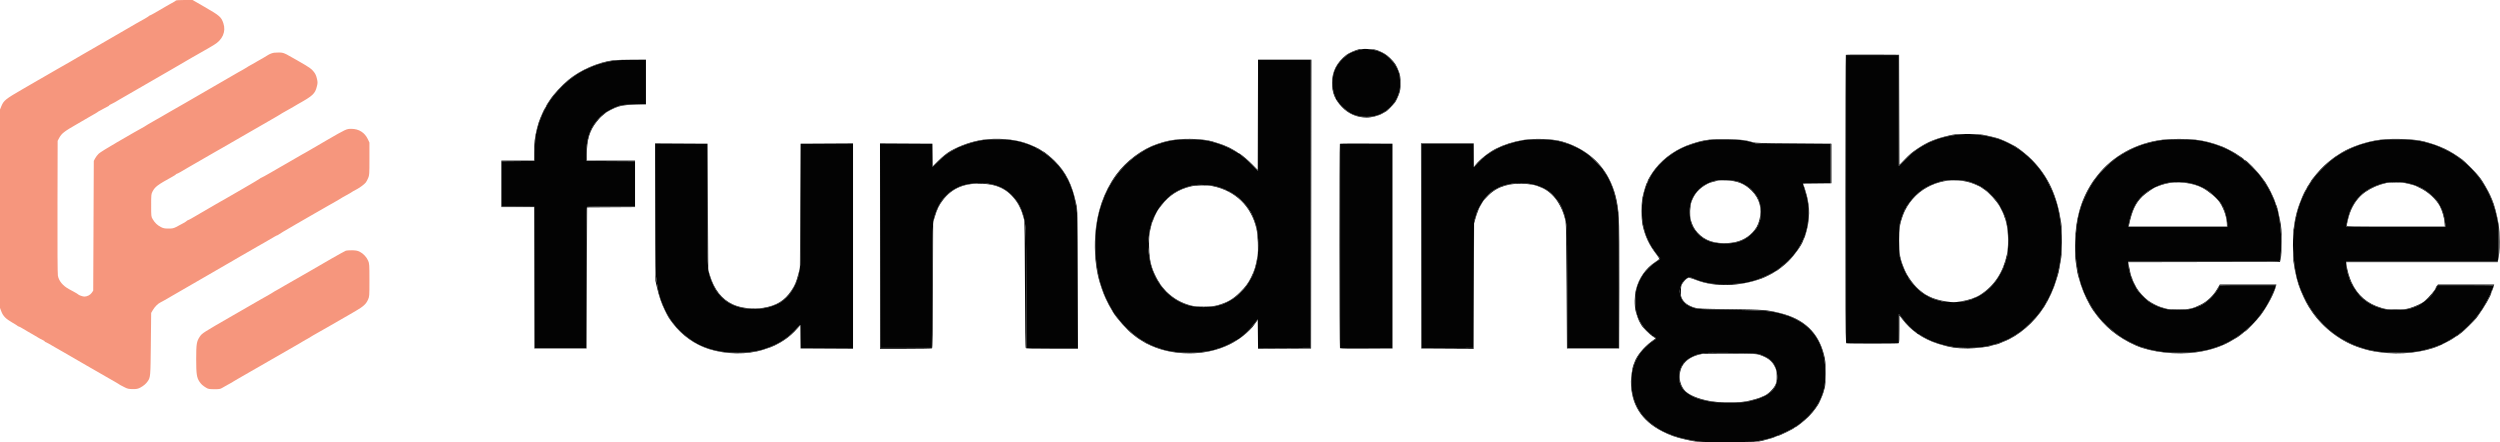
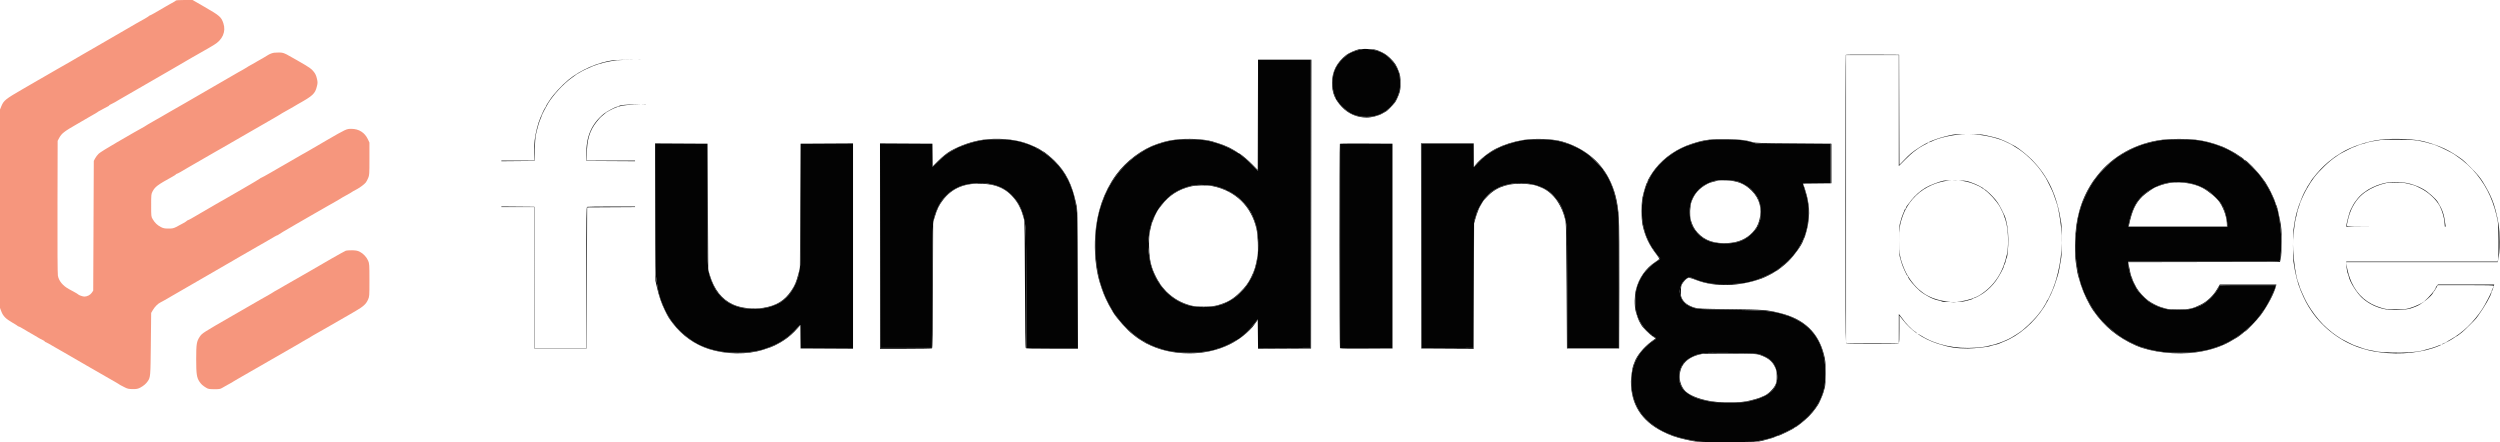
<svg xmlns="http://www.w3.org/2000/svg" width="4358" height="771" viewBox="0 0 4358 771" fill="none">
-   <path d="M1076 105.029C1060.73 106.708 1046.11 110.231 1033.5 115.265C1027.32 117.734 1013.89 124.113 1013 125.002C1012.72 125.277 1011.15 126.177 1009.5 127.002C1007.85 127.826 1006.05 128.85 1005.5 129.278C1004.95 129.707 1000.8 132.733 996.269 136.004C981.878 146.403 964.446 165.301 955.143 180.587C951.401 186.737 944 201.272 944 202.472C944 202.965 943.144 205.198 942.097 207.434C939.97 211.981 936.837 222.705 934.337 234C933.281 238.769 932.463 248.601 932.088 261L931.5 280.5L874 281.031V320.5V359.969L931.5 360.5L932.008 607H1022V484.107C1022 372.967 1022.15 361.156 1023.58 360.607C1024.45 360.273 1043.58 360 1066.08 360H1107V281.022L1022.5 280.5L1022.22 269.882C1021.39 238.589 1030.88 216.282 1052.67 198.327C1057.32 194.491 1073.35 186 1075.93 186C1076.85 186 1078.03 185.576 1078.55 185.058C1080.39 183.236 1092.67 182.015 1109.25 182.008L1116.92 182.004L1126 181.705V104L1104.25 104.157C1092.29 104.244 1079.58 104.636 1076 105.029Z" fill="black" fill-opacity="0.988" />
  <path d="M1143.1 478.948C1145.92 500.935 1148.07 511.661 1151.95 523C1154.07 529.223 1160.03 542.849 1162 546C1162.51 546.825 1164.38 549.975 1166.15 553C1167.92 556.025 1169.62 558.725 1169.94 559C1170.25 559.275 1172.37 562 1174.64 565.056C1185.22 579.292 1206.11 595.907 1221.86 602.614C1242.41 611.371 1261.56 615.021 1286.71 614.978C1303.69 614.95 1325.03 611.773 1333.5 608.014C1334.6 607.525 1336.62 606.819 1338 606.444C1340.64 605.722 1346.56 603.213 1354 599.652C1358 597.741 1359.9 596.616 1367.39 591.732C1374.79 586.907 1386.6 576.011 1391.75 569.263C1393.11 567.479 1394.62 566.267 1395.11 566.569C1395.6 566.871 1396 576.091 1396 587.059V607H1487V429V251H1396V353.924C1396 414.524 1395.61 458.832 1395.05 461.674C1394.87 462.604 1394.64 463.912 1394.4 465.406L1394.39 467.5L1393.61 470.411C1393.41 471.788 1393.21 473.157 1393.04 474.412C1392.46 478.763 1391.58 482.813 1391.1 483.412C1390.62 484.01 1389.9 486.075 1389.49 488C1388.58 492.3 1382.08 504.764 1377.47 511.045C1374.57 514.987 1369.25 520.252 1363.04 525.313C1359.26 528.4 1347.58 533.461 1339 535.736C1325.46 539.325 1304.72 539.463 1291.1 536.053C1274.61 531.927 1261.55 523.662 1252.5 511.612C1251.4 510.148 1249.93 508.315 1249.24 507.538C1247.15 505.19 1241.26 492.943 1238.64 485.5C1237.03 480.93 1235.88 477.45 1235.06 472.031L1234.6 470.5L1234.59 468.363C1233.05 454.22 1233 427.363 1233 354.46V251H1142V275.05L1142.52 464.032C1142.68 472.214 1142.87 477.166 1143.1 478.948Z" fill="black" fill-opacity="0.988" />
  <path d="M1716.5 243.632C1711.79 244.117 1695.38 247.828 1692.5 249.06C1691.4 249.531 1688.47 250.429 1686 251.056C1683.53 251.683 1681.05 252.555 1680.5 252.994C1679.95 253.434 1677.47 254.381 1675 255.098C1672.53 255.816 1670.27 256.65 1670 256.951C1669.72 257.253 1666.57 259.029 1663 260.897C1651.55 266.882 1645.72 271.212 1635.65 281.217C1630.24 286.598 1625.62 291 1625.4 291C1625.18 291 1625 282 1625 271V251H1534V255.203L1534.5 606.5H1624.5L1625.08 499C1625.44 430.986 1625.59 404.102 1626.64 390.55L1626.65 387.5L1627.07 386.13C1627.74 380.528 1628.69 377.644 1630.08 373.5C1638.1 349.615 1651.58 334.435 1673 325.153C1684.39 320.216 1709.98 317.47 1721.5 319.947C1723.7 320.421 1728.2 321.34 1731.5 321.991C1734.8 322.641 1741.32 325.025 1746 327.288C1757.62 332.914 1770.53 345.708 1776.75 357.76C1779.09 362.291 1781 366.56 1781.01 367.249C1781.01 367.937 1781.67 369.771 1782.48 371.324C1784.34 374.89 1786.92 388.652 1788.04 401C1788.52 406.225 1788.93 454.712 1788.95 508.75L1789 607H1879.06L1879.02 591.886L1878.67 490.25C1878.29 377.713 1878.2 373.067 1876.21 361.5C1873.89 348.076 1871.31 336.513 1869.95 333.5C1869.46 332.4 1868.42 329.7 1867.64 327.5C1865.49 321.441 1862.64 314.561 1862.04 314C1861.74 313.725 1860.15 310.883 1858.5 307.685C1851.8 294.694 1837.54 278.738 1823.71 268.753C1814.12 261.823 1813.15 261.213 1808.75 259.314C1806.69 258.425 1805 257.315 1805 256.848C1805 256.382 1804.44 255.996 1803.75 255.991C1803.06 255.986 1800.25 254.875 1797.5 253.522C1794.75 252.169 1791.89 251.048 1791.15 251.031C1790.41 251.014 1788.38 250.371 1786.65 249.603C1784.92 248.835 1779.22 247.203 1774 245.977C1765.96 244.089 1761.13 243.706 1742.5 243.484C1730.4 243.339 1718.7 243.406 1716.5 243.632Z" fill="black" fill-opacity="0.988" />
  <path fill-rule="evenodd" clip-rule="evenodd" d="M2193 298.226L2184.12 288.863C2179.23 283.713 2172.26 277.262 2168.62 274.526C2164.98 271.79 2162 269.203 2162 268.776C2162 268.622 2161.95 268.477 2161.86 268.356C2161.68 268.241 2161.51 268.133 2161.35 268.031C2161.27 268.011 2161.19 268 2161.1 268C2160.86 268 2159.96 267.589 2158.69 266.922C2158.52 266.865 2158.36 266.778 2158.22 266.672C2156.97 266.001 2155.43 265.128 2153.85 264.177C2145.43 259.11 2132.28 253.011 2125.5 251.03C2123.3 250.387 2120.6 249.485 2119.5 249.027C2118.4 248.568 2113 247.137 2107.5 245.846C2098.41 243.714 2095.22 243.5 2072.5 243.5C2049.78 243.5 2046.59 243.714 2037.5 245.846C2032 247.137 2026.6 248.578 2025.5 249.05C2024.4 249.522 2021.47 250.457 2019 251.129C2016.53 251.801 2014.05 252.663 2013.5 253.045C2012.95 253.427 2010.75 254.302 2008.62 254.99C2002.75 256.882 1988.64 265.315 1978 273.286C1953.07 291.967 1932.37 320.698 1922.01 351C1920.79 354.575 1919.41 358.4 1918.94 359.5C1918.48 360.6 1917.16 365.1 1916.01 369.5C1906.94 404.406 1907.1 450.234 1916.45 488C1917.33 491.575 1918.46 495.4 1918.96 496.5C1919.45 497.6 1920.38 500.3 1921.02 502.5C1921.65 504.7 1922.81 507.918 1923.59 509.651C1924.36 511.384 1925 513.064 1925 513.384C1925 514.704 1934.57 533.89 1937.66 538.769C1939.5 541.668 1941 544.443 1941 544.936C1941 545.43 1941.34 545.983 1941.76 546.167C1942.17 546.35 1944.99 549.867 1948.01 553.983C1955.45 564.123 1962.81 571.895 1973.25 580.624C1981.88 587.84 1992.19 595 1993.94 595C1994.43 595 1994.98 595.337 1995.17 595.75C1995.77 597.101 2014.76 606 2017.04 606C2017.68 606 2019.62 606.622 2021.35 607.382C2031.69 611.916 2053.13 615.021 2073.71 614.966C2092.16 614.917 2115.93 611.489 2122.24 607.969C2123.19 607.436 2124.54 606.982 2125.24 606.96C2129.12 606.835 2144.71 599.43 2159.88 590.5C2165.4 587.248 2179.66 573.249 2186.37 564.5L2192.5 556.5L2193.03 607.02L2284.5 606.5L2285 104H2193.01L2193 107.774V298.226ZM2041.6 340C2050.71 332.542 2067.98 325.158 2081.5 322.937C2090.36 321.482 2111.66 322.625 2120 325.003C2128.83 327.522 2138.36 331.188 2138.83 332.25C2139.02 332.663 2139.71 333 2140.38 333C2142.18 333 2155.59 341.471 2159.75 345.235C2167.05 351.839 2175.65 361.748 2177.09 365.217C2177.72 366.748 2178.57 368 2178.98 368C2180.28 368 2187.18 384.198 2189.64 393C2194.78 411.458 2194.67 444.498 2189.4 463.08C2187.93 468.261 2186.4 472.95 2186 473.5C2185.6 474.05 2184.95 475.845 2184.56 477.49C2184.16 479.134 2183.54 480.711 2183.17 480.994C2182.8 481.277 2180.97 484.432 2179.09 488.004C2173.31 499.035 2163.58 510.249 2152.38 518.816C2147.32 522.682 2131.34 531 2128.97 531C2128.02 531 2125.59 531.69 2123.57 532.533C2118.65 534.592 2099.71 535.896 2088 534.982C2082.78 534.575 2075.12 533.221 2071 531.975C2043.99 523.814 2021.54 502.245 2010.14 473.5C2005.23 461.127 2003.92 454.821 2001.32 431.094C2000.99 428.12 2001.26 421.82 2001.91 417.094C2004.42 398.972 2005.32 393.919 2006.15 393.409C2006.62 393.119 2007 391.896 2007 390.691C2007.01 386.817 2015.63 369.236 2021.55 361.01C2026.44 354.22 2034.34 345.942 2041.6 340Z" fill="black" fill-opacity="0.988" />
  <path d="M2427 607V251H2336V606.905C2336.03 606.922 2336.06 606.939 2336.1 606.956C2336.14 606.971 2336.17 606.986 2336.21 607H2427Z" fill="black" fill-opacity="0.988" />
  <path d="M2375 85.645C2364.57 87.715 2353.96 91.427 2350.5 94.213C2349.95 94.656 2347.2 96.8 2344.4 98.978C2334.2 106.885 2326.12 119.698 2324.14 131.082C2321.85 144.278 2323.03 158.943 2327.09 167.566C2328.14 169.802 2329 172.164 2329 172.816C2329 173.467 2329.35 174 2329.77 174C2330.2 174 2331.42 175.619 2332.48 177.597C2335.66 183.508 2348.31 194.547 2356.32 198.403C2371.96 205.933 2394.19 205.592 2409.04 197.594C2425.28 188.85 2435.07 176.319 2439.52 158.557C2441.44 150.925 2441.12 136.445 2438.85 127.992C2434.93 113.372 2421.69 97.585 2408 91.221C2401.84 88.357 2392.1 86.132 2384.23 85.468C2381.68 85.401 2379.16 85.371 2376.95 85.376C2376.24 85.439 2375.59 85.528 2375 85.645Z" fill="black" fill-opacity="0.988" />
  <path d="M2660 243.634C2653.97 244.385 2637.64 248.139 2634.5 249.494C2632.85 250.206 2629.92 251.113 2628 251.51C2626.08 251.907 2624.05 252.57 2623.5 252.985C2622.95 253.4 2620.8 254.286 2618.73 254.953C2610.59 257.575 2588 270.931 2588 273.12C2588 273.604 2587.51 274 2586.91 274C2585.85 274 2578.42 281.238 2572.5 288.049L2569.5 291.5L2569.49 290.658L2569 291.275V254.07L2568.96 251H2478V607.02L2568.5 606.5L2569.51 385.5L2571.76 379.12C2572.99 375.611 2574 372.339 2574 371.849C2574 369.206 2583.08 352.603 2587.6 346.987C2595.78 336.824 2601.71 332.101 2613.03 326.745C2619.9 323.495 2623.64 322.436 2637 319.955C2651.37 317.287 2674.48 320.366 2687.93 326.74C2698.69 331.843 2704.53 336.412 2711.16 344.948C2714.39 349.102 2717.41 352.967 2717.86 353.537C2719.31 355.373 2724 365.126 2724.01 366.332C2724.01 366.974 2724.67 368.769 2725.48 370.32C2727.1 373.415 2729.66 384.848 2731.03 395C2731.5 398.575 2731.92 447.737 2731.95 504.25L2732 607H2822L2822 493.25C2822.01 382.969 2821.95 379.058 2819.91 365C2817.8 350.403 2814.61 336.747 2811.16 327.5C2808.47 320.276 2806.1 314.722 2804.97 313C2804.43 312.175 2803.52 310.396 2802.95 309.046C2802.37 307.696 2800.34 304.433 2798.45 301.794C2796.55 299.155 2795 296.697 2795 296.332C2795 295.443 2793.79 294.109 2782.85 282.97C2772.2 272.111 2769.49 269.761 2762.5 265.266C2759.75 263.499 2757.05 261.703 2756.5 261.276C2754.75 259.916 2742.21 254 2741.09 254C2740.49 254 2740 253.6 2740 253.111C2740 252.623 2738.31 251.91 2736.25 251.528C2734.19 251.147 2731.15 250.252 2729.5 249.54C2727.85 248.828 2722.45 247.233 2717.5 245.995C2709.74 244.056 2705.4 243.708 2686 243.471C2673.62 243.321 2661.92 243.394 2660 243.634Z" fill="black" fill-opacity="0.988" />
  <path fill-rule="evenodd" clip-rule="evenodd" d="M2982.5 243.636C2977.05 244.192 2958.97 247.921 2956.5 248.998C2955.4 249.478 2952.25 250.541 2949.5 251.359C2942.86 253.335 2934.62 256.363 2934 257.057C2933.72 257.363 2931.92 258.237 2930 259C2928.08 259.763 2926.28 260.638 2926 260.945C2925.72 261.252 2924.15 262.177 2922.5 263C2920.85 263.823 2919.28 264.724 2919 265.001C2918.72 265.279 2916.47 266.841 2914 268.472C2903.56 275.358 2892.69 285.476 2885.82 294.707C2883.45 297.893 2881.28 300.725 2881.01 301C2879.29 302.701 2871.72 318.041 2869.18 325C2859.24 352.141 2859.62 386.07 2870.14 412.5C2872.35 418.028 2876.22 426.221 2877 427C2877.28 427.275 2878.18 428.85 2879 430.5C2879.82 432.15 2881.06 433.86 2881.75 434.3C2882.44 434.74 2883.01 435.64 2883.01 436.3C2883.02 436.96 2885.5 440.404 2888.51 443.954C2891.53 447.503 2894 450.719 2894 451.099C2894 451.48 2891.72 453.252 2888.94 455.038C2882.97 458.87 2879.1 462.023 2873.56 467.56C2869.32 471.8 2864 477.934 2864 478.583C2864 478.791 2862.5 481.332 2860.66 484.231C2858.82 487.129 2856.05 493.1 2854.51 497.5C2852.11 504.361 2851.65 507.493 2851.24 519.5C2850.77 533.33 2852.1 547.5 2854.05 549.447C2854.57 549.971 2855 551.042 2855 551.826C2855 554.246 2860.91 565.035 2865.51 571.013C2867.92 574.138 2872.16 578.431 2874.94 580.553C2877.72 582.675 2880 584.769 2880 585.205C2880 585.642 2880.56 586.015 2881.25 586.033C2882.46 586.065 2887 589.388 2887 590.242C2887 590.474 2884.66 592.18 2881.8 594.035C2878.94 595.889 2875.86 598.102 2874.96 598.953C2874.07 599.804 2871.12 602.533 2868.42 605.018C2856.17 616.268 2847.9 631.966 2844.98 649.5C2843.92 655.869 2843.92 674.83 2844.99 682C2847.84 701.228 2856.28 718.15 2869.63 731.377C2877.12 738.79 2891.32 748.7 2900 752.566L2902.13 753.518C2903.7 754.218 2905.39 754.971 2906.5 755.467C2919.53 761.298 2934.7 765.376 2957 769.042C2964.53 770.28 2970.44 770.728 2988.88 770.885C2994.94 770.865 3002.11 770.81 3010.75 770.744L3013.5 770.723C3036.71 770.547 3049.53 770.419 3057.44 770.11C3059.82 769.841 3061.79 769.491 3064 769.036C3076.62 766.436 3086.05 764.143 3088.5 763.076C3089.6 762.598 3093.42 761.199 3097 759.967C3107.2 756.452 3128.08 746.008 3132.08 742.417C3132.95 741.637 3133.96 741 3134.33 741C3134.7 741 3135.84 740.213 3136.87 739.25C3137.9 738.287 3140.24 736.375 3142.06 735C3149.9 729.073 3160.41 717.723 3166.13 709C3178.72 689.794 3183.49 669.499 3181.89 642C3179.8 606.329 3167.09 580.815 3142.89 563.701C3135.94 558.78 3118.06 550 3115 550C3114.34 550 3112.38 549.356 3110.65 548.568C3108.92 547.781 3104.12 546.392 3100 545.482C3082.84 541.697 3071.86 540.978 3017 540.042C2987.02 539.531 2960.7 538.718 2958.5 538.236C2952.98 537.025 2944.82 533.932 2942.92 532.331C2942.05 531.599 2940.93 531 2940.43 531C2939.93 531 2937.67 528.958 2935.42 526.461C2932.57 523.314 2930.8 520.099 2929.65 515.976C2927.63 508.714 2927.62 506.841 2929.5 500.644C2931.96 492.535 2935.05 488.444 2941.72 484.509C2945 482.569 2945.73 482.715 2956.5 487.495C2961.43 489.685 2973.01 492.833 2981 494.163C2992.37 496.055 3025.12 495.757 3039 493.636C3045.32 492.67 3050.93 491.456 3051.45 490.939C3051.97 490.423 3053.21 490 3054.2 490C3058.79 490 3081.68 480.532 3093 473.953C3102.52 468.42 3121.28 451.841 3127.59 443.386C3129.18 441.249 3130.72 439.275 3131 439C3134.17 435.881 3144.97 415.622 3144.99 412.75C3144.99 411.788 3145.39 411 3145.86 411C3146.34 411 3147.3 408.188 3148.01 404.75C3148.72 401.313 3149.69 397.725 3150.17 396.779C3150.65 395.832 3151.52 388.954 3152.11 381.495C3153.27 366.731 3152.27 352.14 3149.45 342.676C3145.24 328.581 3144 324.275 3143.42 321.75L3142.78 319H3191V251H3126.9C3075.09 251 3062.2 250.739 3059.65 249.641C3057.92 248.893 3051.78 247.238 3046 245.962C3036.81 243.932 3032.45 243.617 3011 243.436C2997.52 243.321 2984.7 243.412 2982.5 243.636ZM2983.5 316.866C2984.6 316.395 2987.3 315.602 2989.5 315.105C2998.64 313.04 3023.98 314.105 3030.5 316.828C3038.53 320.182 3046.96 325.123 3051.22 328.965C3057.25 334.418 3064.57 344.405 3065.56 348.519C3065.95 350.159 3066.65 351.986 3067.12 352.579C3067.58 353.173 3068.47 357.073 3069.09 361.246C3070.25 369.03 3069.08 383.953 3067.12 386.395C3066.63 387.003 3065.93 388.931 3065.55 390.681C3065.18 392.43 3064.23 394.398 3063.44 395.053C3062.65 395.709 3062 396.819 3062 397.52C3062 398.221 3058.74 402.104 3054.75 406.148C3041.76 419.322 3028.59 424.371 3007 424.453C2985.86 424.533 2971.52 419.448 2960.64 408.006C2951.22 398.11 2947.46 390.438 2945.96 378.086C2943.56 358.364 2948.47 343.311 2961.48 330.508C2968.13 323.969 2970.8 322.312 2983.5 316.866ZM2964.66 616.974C2968.39 616.378 2971.66 615.673 2971.93 615.406C2972.19 615.139 2991.56 615.093 3014.96 615.304C3055.29 615.667 3064.97 616.291 3070.5 618.883C3071.6 619.398 3074.75 620.855 3077.5 622.12C3088.69 627.268 3095.26 636.382 3097.4 649.722C3098.53 656.782 3098.52 659.122 3097.35 664.706C3095.37 674.172 3092 679.262 3083.5 685.665C3076.11 691.231 3065.22 695.679 3050.5 699.145C3042.53 701.022 3039.26 701.414 3022.66 701.475C3017.32 701.62 3011.68 701.61 3006.21 701.447C2993.36 701.326 2985.02 700.912 2982 700.237C2978.97 699.56 2973.58 698.37 2970 697.594C2958.33 695.059 2950.81 691.841 2942 685.609C2935.22 680.816 2933.63 678.974 2930.2 672C2927.84 667.184 2927.5 665.307 2927.5 656.901C2927.5 651.622 2928.02 646.222 2928.65 644.901C2929.28 643.581 2930.35 641.038 2931.02 639.25C2931.69 637.462 2932.64 636 2933.12 636C2933.61 636 2934 635.363 2934 634.585C2934 632.394 2942.15 625.741 2948.64 622.628C2951.87 621.085 2955.26 619.425 2956.19 618.94C2957.12 618.454 2960.93 617.57 2964.66 616.974Z" fill="black" fill-opacity="0.988" />
-   <path fill-rule="evenodd" clip-rule="evenodd" d="M3310.06 547.5L3312.28 550.102C3313.5 551.533 3315.18 553.739 3316 555.006C3321.02 562.703 3333.34 575.317 3338.87 578.411C3339.77 578.913 3340.86 579.925 3341.3 580.661C3341.46 580.935 3341.67 581.19 3341.9 581.402C3342.13 581.565 3342.36 581.726 3342.59 581.887C3342.75 581.96 3342.9 582 3343.03 582C3343.54 582 3346.33 583.489 3349.23 585.309C3374.7 601.302 3408.84 608.732 3444.5 606.04C3452.75 605.417 3460.62 604.504 3462 604.011C3463.38 603.517 3467.2 602.6 3470.5 601.972C3478.48 600.453 3489.36 596.611 3501 591.199C3506.43 588.673 3521.94 578.909 3525.14 576C3526.05 575.175 3528.08 573.438 3529.65 572.14C3537.11 565.969 3549.25 553.482 3553.5 547.604C3554.6 546.082 3556.27 543.92 3557.22 542.799C3559.83 539.706 3568 526.369 3568 525.197C3568 524.63 3568.34 524.017 3568.75 523.833C3569.16 523.65 3570.47 521.475 3571.66 519C3575.7 510.565 3579 503.125 3579 502.463C3579 502.1 3579.63 500.384 3580.39 498.651C3581.16 496.918 3582.91 491.675 3584.29 487C3594.13 453.556 3596.58 418.939 3591.5 385C3589.14 369.227 3586.78 357.809 3584.98 353.5C3584.52 352.4 3583.62 349.7 3582.98 347.5C3582.35 345.3 3581.19 342.082 3580.41 340.349C3579.64 338.616 3579 336.822 3579 336.362C3579 335.373 3566.98 310.953 3565.77 309.5C3565.32 308.95 3563.52 306.25 3561.77 303.5C3550.56 285.862 3530.25 266.153 3513.05 256.226C3510.55 254.779 3508.28 253.349 3508 253.048C3507.54 252.546 3504.48 251.016 3495 246.544C3480.5 239.708 3454.11 234.216 3433.57 233.593C3431.93 233.58 3430.23 233.578 3428.5 233.585L3427.74 233.589L3426.12 233.597C3406.43 234.265 3379.39 240.088 3367.5 246.396C3365.85 247.271 3363.71 247.99 3362.75 247.994C3361.79 247.997 3361 248.34 3361 248.756C3361 249.172 3358.86 250.495 3356.25 251.697C3351.84 253.728 3343.05 259.115 3340.31 261.476C3339.66 262.039 3337.48 263.625 3335.47 265C3333.47 266.375 3326.92 272.427 3320.91 278.45L3310 289.4V96H3218V595.805C3218.1 596.943 3218.21 597.623 3218.33 598H3309.92C3309.94 597.96 3309.97 597.916 3310 597.868L3310.06 547.5ZM3356.72 327.151C3364.36 322.668 3379.4 316.879 3388.32 314.984C3389.93 314.643 3395.08 314.418 3401.23 314.376C3405.53 314.135 3409.9 314.19 3414.25 314.535C3425.14 314.824 3428.21 315.323 3434 317.239C3444.16 320.6 3457.98 327.518 3457.99 329.25C3458 329.663 3458.51 330 3459.14 330C3461.14 330 3472.71 340.846 3478.86 348.483C3483.84 354.682 3487.66 361.432 3494.14 375.5C3498.1 384.11 3500.88 401.246 3500.94 417.5C3501 430.831 3499.44 447.718 3497.99 449.5C3497.54 450.05 3496.86 452.3 3496.48 454.5C3496.09 456.7 3495.15 459.497 3494.39 460.715C3493.62 461.933 3493 463.561 3493 464.333C3493 466.817 3484.57 482.288 3479.29 489.5C3473.44 497.491 3465.94 504.933 3458.07 510.56C3452.26 514.718 3442.3 519.99 3440.25 519.996C3439.56 519.998 3439 520.352 3439 520.781C3439 521.211 3434.61 522.674 3429.25 524.031C3422.73 525.683 3419.11 526.257 3411.16 526.432C3407.11 526.941 3404.56 526.956 3400.36 526.492C3391.2 526.433 3385.73 526.044 3384.9 525.387C3384.13 524.774 3381.53 523.972 3379.12 523.605C3370.65 522.31 3355.61 514.636 3346.57 507C3338.18 499.909 3326 485.339 3326 482.389C3326 481.717 3325.59 481.017 3325.1 480.833C3323.72 480.324 3316.33 463.965 3314.49 457.357C3313.6 454.136 3312.34 449.7 3311.71 447.5C3310.16 442.145 3310.18 395.971 3311.73 390.5C3311.93 389.779 3312.2 388.842 3312.49 387.806L3313.38 384.637L3314.36 381.155C3315.19 378.215 3316.8 373.833 3317.94 371.416C3319.07 368.999 3320 366.567 3320 366.011C3320 365.455 3320.4 365 3320.89 365C3321.38 365 3322.04 363.987 3322.35 362.75C3322.96 360.323 3323.01 360.258 3331.91 348.843C3338.15 340.84 3347.85 332.355 3356.72 327.151Z" fill="black" fill-opacity="0.988" />
  <path fill-rule="evenodd" clip-rule="evenodd" d="M3770 244.002C3758.68 245.449 3735.1 251.191 3730.85 253.536C3729.39 254.341 3727.51 255 3726.69 255C3724.83 255 3700.39 267.338 3698.05 269.459C3697.11 270.306 3696.02 271 3695.62 271C3693.71 271 3678.57 283.338 3669.96 291.906C3657.54 304.285 3650.55 313.273 3642.3 327.5C3639.74 331.918 3632.18 347.657 3631.49 350C3631.09 351.375 3630.4 352.95 3629.98 353.5C3629.55 354.05 3628.68 356.525 3628.06 359C3627.43 361.475 3626.53 364.4 3626.06 365.5C3622.17 374.616 3617.63 408.231 3617.56 428.5C3617.47 452.946 3623.6 488.4 3630.56 503.651C3631.35 505.384 3632 507.151 3632 507.578C3632 510.087 3646.82 537.937 3649.69 540.821C3650.41 541.548 3651 542.495 3651 542.925C3651 543.356 3652.01 544.84 3653.25 546.224C3654.49 547.608 3656.4 550.032 3657.5 551.611C3664.55 561.726 3686.68 581.384 3700.57 589.852C3706.73 593.611 3722.66 601.544 3726 602.517C3727.38 602.917 3728.95 603.588 3729.5 604.007C3730.05 604.426 3732.08 605.093 3734 605.49C3735.92 605.887 3738.85 606.778 3740.5 607.472C3745.04 609.379 3763.3 612.947 3774 614.016C3786.5 615.266 3809.77 615.25 3823.5 613.984C3834.01 613.014 3851.26 609.781 3855.5 607.986C3856.6 607.52 3859.3 606.619 3861.5 605.983C3863.7 605.348 3866.85 604.226 3868.5 603.491C3870.15 602.756 3872.74 601.846 3874.25 601.469C3875.76 601.092 3877 600.472 3877 600.092C3877 599.713 3878.69 598.798 3880.75 598.06C3882.81 597.322 3884.72 596.444 3885 596.109C3885.28 595.774 3887.08 594.694 3889 593.709C3905.11 585.463 3928.44 565.688 3937.5 552.586C3938.6 550.996 3940.29 548.864 3941.25 547.848C3942.21 546.831 3943 545.605 3943 545.122C3943 544.64 3943.64 543.715 3944.42 543.067C3947.26 540.712 3956.35 524.583 3961.09 513.5C3962.73 509.65 3964.45 505.81 3964.91 504.967C3965.37 504.124 3966.06 501.987 3966.45 500.217L3967.16 497H3918.2C3872.46 497 3869.19 497.115 3868.64 498.75C3865.33 508.584 3849.13 525.855 3838 531.407C3831.3 534.75 3821.54 538.075 3815.04 539.229C3806.7 540.71 3787.38 540.726 3779.15 539.257C3766.55 537.007 3753.18 531.287 3743.51 524C3741.26 522.307 3730.29 511.304 3728 508.445C3723.14 502.377 3714 483.248 3714 479.133C3714 478.18 3713.6 476.972 3713.11 476.45C3712.08 475.344 3710 463.791 3710 459.168V457.521L3709.91 457.007L3710 457.007V456H3841.93C3966.72 456 3973.89 455.905 3974.38 454.25C3975.95 448.965 3977.2 425.953 3976.62 413C3975.79 394.204 3971.81 367.898 3969.04 362.882C3968.55 361.993 3967.63 359.293 3967 356.882C3966.37 354.472 3965.05 350.7 3964.06 348.5L3960.13 339.761C3958.96 337.154 3958 334.567 3958 334.011C3958 333.455 3957.6 333 3957.11 333C3956.62 333 3955.96 331.975 3955.65 330.723C3955.03 328.263 3943.93 311.267 3938.71 304.781C3932.5 297.07 3918.4 283.631 3909.5 276.937C3901.4 270.845 3883.89 260 3882.16 260C3881.78 260 3879.9 259.166 3877.99 258.147C3876.07 257.128 3872.7 255.719 3870.5 255.017C3868.3 254.314 3866.05 253.407 3865.5 253.001C3864.95 252.594 3862.03 251.683 3859 250.976C3855.97 250.269 3852.82 249.36 3852 248.956C3851.18 248.551 3845.78 247.193 3840 245.938C3830.77 243.932 3826.29 243.625 3803 243.413C3788.43 243.28 3773.58 243.545 3770 244.002ZM3744.09 333.5C3760.28 323.765 3771.19 319.503 3783.59 318.064C3808.07 315.226 3829.34 319.864 3848.77 332.272C3855.1 336.317 3871.77 353.249 3872.58 356.45C3872.93 357.852 3873.58 359 3874.03 359C3874.48 359 3875.37 360.688 3876.01 362.75C3876.65 364.813 3877.78 367.864 3878.53 369.531C3879.99 372.802 3881.98 382.61 3882.73 390.25L3883.19 395H3882H3710.75H3710.05L3710.64 391.75C3713.69 374.885 3719.89 359.004 3727.04 349.747C3731.09 344.493 3740.13 335.88 3744.09 333.5Z" fill="black" fill-opacity="0.988" />
-   <path fill-rule="evenodd" clip-rule="evenodd" d="M4150.5 243.928C4142.5 244.909 4126.88 247.972 4125 248.927C4124.18 249.347 4121.03 250.269 4118 250.976C4114.97 251.683 4112.05 252.588 4111.5 252.986C4110.95 253.384 4108.92 254.239 4107 254.886C4101.71 256.663 4098.28 258.182 4091.59 261.715C4088.24 263.484 4083.92 265.734 4082 266.715C4080.08 267.697 4078.28 268.729 4078 269.009C4077.72 269.29 4075.47 270.828 4073 272.428C4060.97 280.204 4043.5 296.771 4033.65 309.732C4027.23 318.17 4017.93 334.002 4014.06 343.061C4012.31 347.153 4010.48 351.4 4009.99 352.5C4009.49 353.6 4008.54 356.525 4007.87 359C4007.2 361.475 4006.35 363.95 4005.98 364.5C4005.6 365.05 4004.74 368.425 4004.06 372C4003.38 375.575 4002.43 379.4 4001.94 380.5C4001.46 381.6 4000.09 390.6 3998.91 400.5C3997.13 415.279 3996.86 421.452 3997.37 435C3998.13 454.956 4002.44 483.199 4006 491.5C4006.47 492.6 4007.37 495.3 4008 497.5C4009.21 501.754 4009.57 502.67 4013.03 510.5C4019.07 524.122 4021.88 529.372 4028.58 539.5C4036.86 552.017 4047.79 564.771 4056.53 572.123C4059.81 574.884 4063.72 578.182 4065.22 579.452C4067.81 581.659 4077.27 588.183 4081.5 590.682C4085.84 593.249 4103.48 602 4104.31 602C4104.8 602 4106.62 602.636 4108.35 603.414C4110.08 604.191 4113.3 605.348 4115.5 605.983C4117.7 606.619 4120.4 607.53 4121.5 608.007C4123.51 608.879 4136.18 611.579 4145.5 613.121C4148.25 613.576 4159.05 614.248 4169.5 614.614C4190.08 615.334 4210.85 614.028 4222 611.314C4233.33 608.555 4245.36 604.889 4249.57 602.912C4251.8 601.86 4254.39 601 4255.32 601C4255.65 601 4255.96 600.954 4256.22 600.875L4256.73 600.635C4256.9 600.509 4257 600.36 4257 600.201C4257 599.761 4258.69 598.798 4260.75 598.06C4262.81 597.322 4264.72 596.405 4265 596.023C4265.28 595.641 4268.59 593.61 4272.37 591.511C4292.71 580.212 4312.55 561.049 4327.27 538.5C4331.86 531.464 4342.94 510.366 4343.02 508.5C4343.05 507.95 4343.94 505.7 4345 503.5C4346.06 501.3 4346.95 498.938 4346.97 498.25C4346.99 497.267 4336.59 497 4298.21 497H4249.43L4246.46 502.497C4244.83 505.52 4243.19 507.995 4242.82 507.997C4242.44 507.998 4241.85 508.894 4241.5 509.988C4239.68 515.725 4219.21 532.07 4210.81 534.492C4209.54 534.859 4207.09 535.792 4205.38 536.565C4197.18 540.26 4172.56 541.63 4158.56 539.172C4143.47 536.524 4128.73 529.359 4117.66 519.285C4108.31 510.77 4096.1 491.227 4094.37 482C4094.01 480.075 4093.36 478.035 4092.92 477.466C4091.9 476.155 4090.02 464.695 4090.01 459.75L4090.01 458.666L4089.77 457H4090L4090 456H4353.91L4354.71 452.25C4355.9 446.62 4355.52 393.449 4354.24 386.5C4348.22 353.857 4336.42 327.375 4317.51 304C4308.12 292.398 4294.62 280.055 4283 272.451C4280.53 270.831 4278.28 269.236 4278 268.907C4276.96 267.66 4252.57 255.536 4249 254.488C4247.62 254.085 4246.05 253.419 4245.5 253.009C4244.95 252.598 4242.03 251.694 4239 250.999C4235.97 250.305 4233.05 249.469 4232.5 249.143C4231.95 248.816 4226.55 247.483 4220.5 246.18C4210.79 244.089 4206.38 243.774 4183 243.501C4168.43 243.331 4153.8 243.524 4150.5 243.928ZM4136.5 326.191C4144.35 322.366 4155.61 318.884 4162.86 318.039C4185.38 315.409 4205.3 319.156 4224 329.539C4232.21 334.099 4245.9 346.206 4249.5 352.093C4257.82 365.706 4260.33 373.045 4262.69 390.75L4263.26 395H4261.88H4176.44H4089.98L4090.57 390.75C4091.21 386.219 4095.78 369.505 4097.06 367C4097.49 366.175 4099.05 363.052 4100.53 360.059C4105.44 350.131 4114.57 339.515 4122.59 334.403C4124.19 333.382 4125.72 332.311 4126 332.023C4126.77 331.214 4131 328.865 4136.5 326.191Z" fill="black" fill-opacity="0.988" />
  <path fill-rule="evenodd" clip-rule="evenodd" d="M2376.95 85.376C2376.24 85.439 2375.59 85.528 2375 85.645C2364.57 87.715 2353.96 91.427 2350.5 94.213C2349.95 94.656 2347.2 96.8 2344.4 98.978C2334.2 106.885 2326.12 119.698 2324.14 131.082C2321.85 144.278 2323.03 158.943 2327.09 167.566C2328.14 169.802 2329 172.164 2329 172.816C2329 173.467 2329.35 174 2329.77 174C2330.2 174 2331.42 175.619 2332.48 177.597C2335.66 183.508 2348.31 194.547 2356.32 198.403C2371.96 205.933 2394.19 205.592 2409.04 197.594C2425.28 188.85 2435.07 176.319 2439.52 158.557C2441.44 150.925 2441.12 136.445 2438.85 127.992C2434.93 113.372 2421.69 97.585 2408 91.221C2401.84 88.357 2392.1 86.132 2384.23 85.468L2384.5 85.475C2394.58 85.751 2397.52 86.215 2402.86 88.369C2412 92.059 2417.02 95.226 2423.22 101.221C2431.48 109.204 2434.64 114.145 2438.77 125.5C2440.94 131.485 2441.32 134.24 2441.37 144.5C2441.42 154.494 2441.05 157.564 2439.17 162.865C2436.83 169.489 2433.65 176.221 2431.66 178.758C2427.99 183.429 2418.21 193.356 2416.5 194.129C2415.4 194.628 2412.47 196.286 2410 197.815C2403.79 201.65 2390.8 205.01 2382.38 204.956C2365.27 204.848 2350.62 198.556 2338.97 186.315C2326.76 173.493 2322 161.767 2322 144.547C2322 124.775 2329.92 109.195 2346.78 95.786C2351.02 92.414 2363.69 86.877 2370 85.637C2370.83 85.475 2373.51 85.384 2376.95 85.376ZM2376.95 85.376C2379 85.195 2381.5 85.238 2384.23 85.468C2381.68 85.401 2379.16 85.371 2376.95 85.376ZM3426.12 233.597C3406.43 234.265 3379.39 240.088 3367.5 246.396C3365.85 247.271 3363.71 247.99 3362.75 247.994C3361.79 247.997 3361 248.34 3361 248.756C3361 249.172 3358.86 250.495 3356.25 251.697C3351.84 253.728 3343.05 259.115 3340.31 261.476C3339.66 262.039 3337.48 263.625 3335.47 265C3333.47 266.375 3326.92 272.427 3320.91 278.45L3310 289.4V96H3218V595.805C3217.1 585.681 3217 539.282 3217 347.06C3217 209.16 3217.3 96.029 3217.68 95.657C3218.05 95.285 3239.09 95.097 3264.43 95.24L3310.5 95.5L3311.01 287.492L3319.25 278.96C3329.31 268.552 3332.88 265.539 3343.35 258.58C3360.31 247.315 3373.82 241.739 3397.5 236.23C3406.8 234.066 3410.42 233.693 3426.12 233.597ZM3433.57 233.593C3431.93 233.58 3430.23 233.578 3428.5 233.585L3427.74 233.589L3426.12 233.597C3427.27 233.558 3428.4 233.537 3429.5 233.534C3430.83 233.531 3432.19 233.551 3433.57 233.593ZM3342.59 581.887C3342.75 581.96 3342.9 582 3343.03 582C3343.54 582 3346.33 583.489 3349.23 585.309C3374.7 601.302 3408.84 608.732 3444.5 606.04C3452.75 605.417 3460.62 604.504 3462 604.011C3463.38 603.517 3467.2 602.6 3470.5 601.972C3478.48 600.453 3489.36 596.611 3501 591.199C3506.43 588.673 3521.94 578.909 3525.14 576C3526.05 575.175 3528.08 573.438 3529.65 572.14C3537.11 565.969 3549.25 553.482 3553.5 547.604C3554.6 546.082 3556.27 543.92 3557.22 542.799C3559.83 539.706 3568 526.369 3568 525.197C3568 524.63 3568.34 524.017 3568.75 523.833C3569.16 523.65 3570.47 521.475 3571.66 519C3575.7 510.565 3579 503.125 3579 502.463C3579 502.1 3579.63 500.384 3580.39 498.651C3581.16 496.918 3582.91 491.675 3584.29 487C3594.13 453.556 3596.58 418.939 3591.5 385C3589.14 369.227 3586.78 357.809 3584.98 353.5C3584.52 352.4 3583.62 349.7 3582.98 347.5C3582.35 345.3 3581.19 342.082 3580.41 340.349C3579.64 338.616 3579 336.822 3579 336.362C3579 335.373 3566.98 310.953 3565.77 309.5C3565.32 308.95 3563.52 306.25 3561.77 303.5C3550.56 285.862 3530.25 266.153 3513.05 256.226C3510.55 254.779 3508.28 253.349 3508 253.048C3507.54 252.546 3504.48 251.016 3495 246.544C3480.5 239.708 3454.11 234.216 3433.57 233.593C3443.72 233.669 3451.99 234.111 3456 234.813C3465.24 236.431 3484.14 241.049 3485.5 242.023C3486.05 242.417 3488.17 243.276 3490.21 243.933C3493.61 245.029 3507.05 251.584 3513 255.046C3519.94 259.093 3534.42 270.74 3541.71 278.153C3570.44 307.34 3586.01 340.885 3593.17 389C3594.45 397.614 3594.45 440.759 3593.17 449C3590.76 464.427 3588.8 474.771 3587.56 478.5C3586.83 480.7 3585.46 485.2 3584.51 488.5C3580.57 502.323 3571.77 521.74 3563.67 534.5C3546.16 562.098 3518.98 585.549 3492.97 595.514C3488.86 597.086 3485.05 598.689 3484.5 599.075C3483.95 599.461 3480.8 600.351 3477.5 601.051C3474.2 601.752 3470.81 602.667 3469.96 603.085C3466.59 604.746 3442.77 607.373 3430.5 607.434C3410.7 607.534 3398.23 605.588 3378.5 599.322C3365.15 595.081 3353.16 589.259 3342.59 581.887ZM3341.9 581.402C3342.13 581.565 3342.36 581.726 3342.59 581.887C3342.36 581.783 3342.12 581.614 3341.9 581.402ZM3310 597.868L3310.06 547.5L3312.28 550.102C3313.5 551.533 3315.18 553.739 3316 555.006C3321.02 562.703 3333.34 575.317 3338.87 578.411C3339.77 578.913 3340.86 579.925 3341.3 580.661C3341.46 580.935 3341.67 581.19 3341.9 581.402C3332.29 574.603 3323.87 566.51 3316.66 557.147L3311 549.793V573.79C3311 591.358 3310.86 596.388 3310 597.868ZM3309.92 598C3309.94 597.96 3309.97 597.916 3310 597.868L3310 598H3309.92ZM3218.33 598H3309.92C3309.77 598.203 3309.6 598.322 3309.42 598.393C3307.35 599.186 3220.65 599.186 3218.58 598.393C3218.55 598.382 3218.52 598.362 3218.5 598.33C3218.44 598.268 3218.39 598.162 3218.33 598ZM3218.33 598C3218.21 597.623 3218.1 596.943 3218 595.805V598H3218.33ZM1104.25 104.157L1126 104L1100.75 104.137C1086.86 104.212 1072.8 104.611 1069.5 105.023C1042.92 108.344 1011.54 121.999 990.722 139.305C978.97 149.074 964.623 164.667 958.268 174.579C957.591 175.636 955.903 178.207 954.518 180.294C953.133 182.381 952 184.458 952 184.91C952 185.361 951.188 186.803 950.196 188.115C949.203 189.427 947.147 193.425 945.626 197C944.105 200.575 942.454 204.4 941.957 205.5C938.025 214.209 933.396 232.437 932.05 244.508C931.472 249.685 931 259.789 931 266.961V280H874V281.031L931.5 280.5L932.088 261C932.463 248.601 933.281 238.769 934.337 234C936.837 222.705 939.97 211.981 942.097 207.434C943.144 205.198 944 202.965 944 202.472C944 201.272 951.401 186.737 955.143 180.587C964.446 165.301 981.878 146.403 996.269 136.004C1000.8 132.733 1004.95 129.707 1005.5 129.278C1006.05 128.85 1007.85 127.826 1009.5 127.002C1011.15 126.177 1012.72 125.277 1013 125.002C1013.89 124.113 1027.32 117.734 1033.5 115.265C1046.11 110.231 1060.73 106.708 1076 105.029C1079.58 104.636 1092.29 104.244 1104.25 104.157ZM1126 181.705L1116.92 182.004L1109.25 182.008C1092.67 182.015 1080.39 183.236 1078.55 185.058C1078.03 185.576 1076.85 186 1075.93 186C1073.35 186 1057.32 194.491 1052.67 198.327C1030.88 216.282 1021.39 238.589 1022.22 269.882L1022.5 280.5L1107 281.022V280H1023V268.993C1023 243.82 1027.8 227.784 1039.9 212.5C1042.95 208.65 1046.35 204.763 1047.47 203.861C1048.59 202.96 1050.85 201.035 1052.5 199.583C1056.82 195.786 1057 195.66 1062.5 192.728C1077.51 184.731 1084.65 183.068 1107.25 182.323L1116.92 182.004L1126 182V181.705ZM931.5 360.5L874 359.969V361H930.992L931.5 607.5H1022.5L1023.5 361.5L1107 360.978V360H1066.08C1043.58 360 1024.45 360.273 1023.58 360.607C1022.15 361.156 1022 372.967 1022 484.107V607H932.008L931.5 360.5ZM2193 107.774V298.226L2184.12 288.863C2179.23 283.713 2172.26 277.262 2168.62 274.526C2164.98 271.79 2162 269.203 2162 268.776C2162 268.622 2161.95 268.477 2161.86 268.356C2166.59 271.483 2175.94 279.479 2183 286.652L2192.5 296.304L2193 107.774ZM2193 107.774V104H2193.01L2193 107.774ZM2161.86 268.356C2161.74 268.201 2161.56 268.084 2161.35 268.031C2161.51 268.133 2161.68 268.241 2161.86 268.356ZM2158.69 266.922C2158.77 266.951 2158.86 266.973 2158.95 266.986C2159.01 266.995 2159.08 267 2159.14 267C2159.53 267 2160.3 267.37 2161.35 268.031C2161.27 268.011 2161.19 268 2161.1 268C2160.86 268 2159.96 267.589 2158.69 266.922ZM2158.22 266.672L2158.42 266.78C2158.51 266.829 2158.6 266.876 2158.69 266.922C2158.52 266.865 2158.36 266.778 2158.22 266.672ZM2158.22 266.672C2156.97 266.001 2155.43 265.128 2153.85 264.177C2145.43 259.11 2132.28 253.011 2125.5 251.03C2123.3 250.387 2120.6 249.485 2119.5 249.027C2118.4 248.568 2113 247.137 2107.5 245.846C2098.41 243.714 2095.22 243.5 2072.5 243.5C2049.78 243.5 2046.59 243.714 2037.5 245.846C2032 247.137 2026.6 248.578 2025.5 249.05C2024.4 249.522 2021.47 250.457 2019 251.129C2016.53 251.801 2014.05 252.663 2013.5 253.045C2012.95 253.427 2010.75 254.302 2008.62 254.99C2002.75 256.882 1988.64 265.315 1978 273.286C1953.07 291.967 1932.37 320.698 1922.01 351C1920.79 354.575 1919.41 358.4 1918.94 359.5C1918.48 360.6 1917.16 365.1 1916.01 369.5C1906.94 404.406 1907.1 450.234 1916.45 488C1917.33 491.575 1918.46 495.4 1918.96 496.5C1919.45 497.6 1920.38 500.3 1921.02 502.5C1921.65 504.7 1922.81 507.918 1923.59 509.651C1924.36 511.384 1925 513.064 1925 513.384C1925 514.704 1934.57 533.89 1937.66 538.769C1939.5 541.668 1941 544.443 1941 544.936C1941 545.43 1941.34 545.983 1941.76 546.167C1942.17 546.35 1944.99 549.867 1948.01 553.983C1955.45 564.123 1962.81 571.895 1973.25 580.624C1981.88 587.84 1992.19 595 1993.94 595C1994.43 595 1994.98 595.337 1995.17 595.75C1995.77 597.101 2014.76 606 2017.04 606C2017.68 606 2019.62 606.622 2021.35 607.382C2031.69 611.916 2053.13 615.021 2073.71 614.966C2092.16 614.917 2115.93 611.489 2122.24 607.969C2123.19 607.436 2124.54 606.982 2125.24 606.96C2129.12 606.835 2144.71 599.43 2159.88 590.5C2165.4 587.248 2179.66 573.249 2186.37 564.5L2192.5 556.5L2193.03 607.02L2284.5 606.5L2285 104H2286L2285.5 607.5L2193.03 608.02L2192.5 557.563L2188.61 563.031C2186.47 566.039 2184.13 569.175 2183.4 570C2157.57 599.429 2118.25 615.915 2073.73 615.979C2045.11 616.02 2020.68 610.359 1997.5 598.311C1992.57 595.751 1981.61 588.665 1979.34 586.572C1978.7 585.982 1976.67 584.394 1974.84 583.043C1965.54 576.199 1947.03 555.518 1940.3 544.47C1935.22 536.128 1930.02 526.471 1927.66 521C1926.12 517.425 1924.45 513.6 1923.95 512.5C1922.66 509.676 1918.52 497.521 1916.61 491C1909.99 468.341 1907.27 439.193 1909.11 410.605C1911.7 370.339 1924.03 334.448 1945.39 305C1963.09 280.592 1991.46 259.394 2018.06 250.691C2031.93 246.155 2036.48 245.078 2048.3 243.538C2069.48 240.778 2098.52 242.143 2113.9 246.622C2122.02 248.988 2134.34 253.222 2135.5 254.046C2136.05 254.436 2137.62 255.095 2139 255.511C2142.11 256.451 2157.38 265.121 2157.83 266.204C2157.91 266.379 2158.04 266.54 2158.22 266.672ZM1879.02 591.886L1878.67 490.25C1878.29 377.713 1878.2 373.067 1876.21 361.5C1873.89 348.076 1871.31 336.513 1869.95 333.5C1869.46 332.4 1868.42 329.7 1867.64 327.5C1865.49 321.441 1862.64 314.561 1862.04 314C1861.74 313.725 1860.15 310.883 1858.5 307.685C1851.8 294.694 1837.54 278.738 1823.71 268.753C1814.12 261.823 1813.15 261.213 1808.75 259.314C1806.69 258.425 1805 257.315 1805 256.848C1805 256.382 1804.44 255.996 1803.75 255.991C1803.06 255.986 1800.25 254.875 1797.5 253.522C1794.75 252.169 1791.89 251.048 1791.15 251.031C1790.41 251.014 1788.38 250.371 1786.65 249.603C1784.92 248.835 1779.22 247.203 1774 245.977C1765.96 244.089 1761.13 243.706 1742.5 243.484C1730.4 243.339 1718.7 243.406 1716.5 243.632C1711.79 244.117 1695.38 247.828 1692.5 249.06C1691.4 249.531 1688.47 250.429 1686 251.056C1683.53 251.683 1681.05 252.555 1680.5 252.994C1679.95 253.434 1677.47 254.381 1675 255.098C1672.53 255.816 1670.27 256.65 1670 256.951C1669.72 257.253 1666.57 259.029 1663 260.897C1651.55 266.882 1645.72 271.212 1635.65 281.217C1630.24 286.598 1625.62 291 1625.4 291C1625.18 291 1625 282 1625 271V251H1534V249.98L1625.5 250.5L1626.04 289.818L1634.77 281.077C1642.7 273.132 1650.52 266.811 1656.99 263.109C1673.93 253.42 1695.34 246.068 1714.04 243.527C1738.19 240.244 1766.97 242.423 1787 249.052C1797.84 252.64 1812.58 259.509 1816.08 262.604C1816.95 263.372 1818.02 264 1818.47 264C1819.71 264 1832.86 274.801 1838.53 280.468C1858.31 300.243 1868.99 321.642 1876.23 356C1878.43 366.452 1878.44 367.054 1878.75 487.25L1879.02 591.886ZM1879.06 607L1879.02 591.886L1879.07 607H1879.06ZM1879.06 607H1789L1788.95 508.75C1788.93 454.712 1788.52 406.225 1788.04 401C1786.92 388.652 1784.34 374.89 1782.48 371.324C1781.67 369.771 1781.01 367.937 1781.01 367.249C1781 366.56 1779.09 362.291 1776.75 357.76C1770.53 345.708 1757.62 332.914 1746 327.288C1741.32 325.025 1734.8 322.641 1731.5 321.991C1728.2 321.34 1723.7 320.421 1721.5 319.947C1709.98 317.47 1684.39 320.216 1673 325.153C1651.58 334.435 1638.1 349.615 1630.08 373.5C1628.69 377.644 1627.74 380.528 1627.07 386.13L1626.65 387.5L1626.64 390.55C1625.59 404.102 1625.44 430.986 1625.08 499L1624.5 606.5H1534.5L1534 255.203V251H1533.99L1534 255.203V608L1578.75 607.985C1603.36 607.976 1624.05 607.623 1624.71 607.199C1625.65 606.606 1626.01 581.297 1626.29 496.964L1626.64 390.55C1626.77 388.894 1626.91 387.438 1627.07 386.13L1629.23 379C1633.64 364.426 1636.78 357.858 1643.63 348.879C1659.71 327.794 1682.15 318.581 1713.14 320.337C1729.93 321.289 1741.59 324.696 1752.7 331.895C1762.05 337.955 1772.24 349.733 1777.01 360C1777.14 360.291 1777.36 360.761 1777.63 361.331C1777.81 361.713 1778.02 362.141 1778.23 362.59C1778.6 363.37 1779 364.215 1779.38 365.006C1780.3 366.935 1781.75 370.985 1782.6 374.006C1783.44 377.028 1784.64 381.075 1785.26 383C1786.05 385.464 1786.48 418.883 1786.73 495.948C1786.98 572.409 1787.41 605.788 1788.16 606.698C1789.02 607.732 1798.48 608 1834.15 608H1879.06L1879.06 607ZM2569 254.07L2568.96 251H2478V607.02L2568.5 606.5L2569.51 385.5L2571.76 379.12C2572.99 375.611 2574 372.339 2574 371.849C2574 369.206 2583.08 352.603 2587.6 346.987C2595.78 336.824 2601.71 332.101 2613.03 326.745C2619.9 323.495 2623.64 322.436 2637 319.955C2651.37 317.287 2674.48 320.366 2687.93 326.74C2698.69 331.843 2704.53 336.412 2711.16 344.948C2714.39 349.102 2717.41 352.967 2717.86 353.537C2719.31 355.373 2724 365.126 2724.01 366.332C2724.01 366.974 2724.67 368.769 2725.48 370.32C2727.1 373.415 2729.66 384.848 2731.03 395C2731.5 398.575 2731.92 447.737 2731.95 504.25L2732 607H2822L2822 493.25C2822.01 382.969 2821.95 379.058 2819.91 365C2817.8 350.403 2814.61 336.747 2811.16 327.5C2808.47 320.276 2806.1 314.722 2804.97 313C2804.43 312.175 2803.52 310.396 2802.95 309.046C2802.37 307.696 2800.34 304.433 2798.45 301.794C2796.55 299.155 2795 296.697 2795 296.332C2795 295.443 2793.79 294.109 2782.85 282.97C2772.2 272.111 2769.49 269.761 2762.5 265.266C2759.75 263.499 2757.05 261.703 2756.5 261.276C2754.75 259.916 2742.21 254 2741.09 254C2740.49 254 2740 253.6 2740 253.111C2740 252.623 2738.31 251.91 2736.25 251.528C2734.19 251.147 2731.15 250.252 2729.5 249.54C2727.85 248.828 2722.45 247.233 2717.5 245.995C2709.74 244.056 2705.4 243.708 2686 243.471C2673.62 243.321 2661.92 243.394 2660 243.634C2653.97 244.385 2637.64 248.139 2634.5 249.494C2632.85 250.206 2629.92 251.113 2628 251.51C2626.08 251.907 2624.05 252.57 2623.5 252.985C2622.95 253.4 2620.8 254.286 2618.73 254.953C2610.59 257.575 2588 270.931 2588 273.12C2588 273.604 2587.51 274 2586.91 274C2585.85 274 2578.42 281.238 2572.5 288.049L2569.5 291.5L2569.49 290.658L2572.08 287.388C2579.64 277.828 2595.37 265.361 2607.77 259.096C2621.86 251.978 2638.27 246.781 2655.5 243.98C2675.35 240.753 2706.71 241.968 2722.9 246.59C2759.47 257.039 2788.41 279.805 2804.5 310.791C2815.04 331.067 2820.35 352.182 2822.04 380.5C2822.65 390.684 2822.95 439.598 2822.78 502.5L2822.5 607.5H2731.5L2730.91 500C2730.5 424.492 2729.97 390.714 2729.15 386.5C2723.71 358.479 2707.83 335.904 2687.5 327.282C2676.98 322.82 2673.58 321.954 2662.05 320.801C2633.71 317.968 2610.42 324.745 2594.85 340.352C2588.09 347.138 2586.1 349.403 2584.5 352.14C2583.95 353.082 2582.29 355.917 2580.81 358.439C2579.34 360.961 2577.82 364.032 2577.45 365.262C2577.08 366.493 2576.17 368.85 2575.44 370.5C2574.7 372.15 2573.09 377.1 2571.86 381.5L2569.62 389.5L2568.91 608.02L2477.5 607.5L2477 250H2569V254.07ZM2569 254.07L2569.49 290.658L2569 291.275V254.07ZM3057.44 770.11C3059.82 769.841 3061.79 769.491 3064 769.036C3076.62 766.436 3086.05 764.143 3088.5 763.076C3089.6 762.598 3093.42 761.199 3097 759.967C3107.2 756.452 3128.08 746.008 3132.08 742.417C3132.95 741.637 3133.96 741 3134.33 741C3134.7 741 3135.84 740.213 3136.87 739.25C3137.9 738.287 3140.24 736.375 3142.06 735C3149.9 729.073 3160.41 717.723 3166.13 709C3178.72 689.794 3183.49 669.499 3181.89 642C3179.8 606.329 3167.09 580.815 3142.89 563.701C3135.94 558.78 3118.06 550 3115 550C3114.34 550 3112.38 549.356 3110.65 548.568C3108.92 547.781 3104.12 546.392 3100 545.482C3082.84 541.697 3071.86 540.978 3017 540.042C2987.02 539.531 2960.7 538.718 2958.5 538.236C2952.98 537.025 2944.82 533.932 2942.92 532.331C2942.05 531.599 2940.93 531 2940.43 531C2939.93 531 2937.67 528.958 2935.42 526.461C2932.57 523.314 2930.8 520.099 2929.65 515.976C2927.63 508.714 2927.62 506.841 2929.5 500.644C2931.96 492.535 2935.05 488.444 2941.72 484.509C2945 482.569 2945.73 482.715 2956.5 487.495C2961.43 489.685 2973.01 492.833 2981 494.163C2992.37 496.055 3025.12 495.757 3039 493.636C3045.32 492.67 3050.93 491.456 3051.45 490.939C3051.97 490.423 3053.21 490 3054.2 490C3058.79 490 3081.68 480.532 3093 473.953C3102.52 468.42 3121.28 451.841 3127.59 443.386C3129.18 441.249 3130.72 439.275 3131 439C3134.17 435.881 3144.97 415.622 3144.99 412.75C3144.99 411.788 3145.39 411 3145.86 411C3146.34 411 3147.3 408.188 3148.01 404.75C3148.72 401.313 3149.69 397.725 3150.17 396.779C3150.65 395.832 3151.52 388.954 3152.11 381.495C3153.27 366.731 3152.27 352.14 3149.45 342.676C3145.24 328.581 3144 324.275 3143.42 321.75L3142.78 319H3191V251H3126.9C3075.09 251 3062.2 250.739 3059.65 249.641C3057.92 248.893 3051.78 247.238 3046 245.962C3036.81 243.932 3032.45 243.617 3011 243.436C2997.52 243.321 2984.7 243.412 2982.5 243.636C2977.05 244.192 2958.97 247.921 2956.5 248.998C2955.4 249.478 2952.25 250.541 2949.5 251.359C2942.86 253.335 2934.62 256.363 2934 257.057C2933.72 257.363 2931.92 258.237 2930 259C2928.08 259.763 2926.28 260.638 2926 260.945C2925.72 261.252 2924.15 262.177 2922.5 263C2920.85 263.823 2919.28 264.724 2919 265.001C2918.72 265.279 2916.47 266.841 2914 268.472C2903.56 275.358 2892.69 285.476 2885.82 294.707C2883.45 297.893 2881.28 300.725 2881.01 301C2879.29 302.701 2871.72 318.041 2869.18 325C2859.24 352.141 2859.62 386.07 2870.14 412.5C2872.35 418.028 2876.22 426.221 2877 427C2877.28 427.275 2878.18 428.85 2879 430.5C2879.82 432.15 2881.06 433.86 2881.75 434.3C2882.44 434.74 2883.01 435.64 2883.01 436.3C2883.02 436.96 2885.5 440.404 2888.51 443.954C2891.53 447.503 2894 450.719 2894 451.099C2894 451.48 2891.72 453.252 2888.94 455.038C2882.97 458.87 2879.1 462.023 2873.56 467.56C2869.32 471.8 2864 477.934 2864 478.583C2864 478.791 2862.5 481.332 2860.66 484.231C2858.82 487.129 2856.05 493.1 2854.51 497.5C2852.11 504.361 2851.65 507.493 2851.24 519.5C2850.77 533.33 2852.1 547.5 2854.05 549.447C2854.57 549.971 2855 551.042 2855 551.826C2855 554.246 2860.91 565.035 2865.51 571.013C2867.92 574.138 2872.16 578.431 2874.94 580.553C2877.72 582.675 2880 584.769 2880 585.205C2880 585.642 2880.56 586.015 2881.25 586.033C2882.46 586.065 2887 589.388 2887 590.242C2887 590.474 2884.66 592.18 2881.8 594.035C2878.94 595.889 2875.86 598.102 2874.96 598.953C2874.07 599.804 2871.12 602.533 2868.42 605.018C2856.17 616.268 2847.9 631.966 2844.98 649.5C2843.92 655.869 2843.92 674.83 2844.99 682C2847.84 701.228 2856.28 718.15 2869.63 731.377C2877.12 738.79 2891.32 748.7 2900 752.566L2902.13 753.518C2903.7 754.218 2905.39 754.971 2906.5 755.467C2919.53 761.298 2934.7 765.376 2957 769.042C2964.53 770.28 2970.44 770.728 2988.88 770.885C2959.24 770.987 2956.12 770.28 2937.71 766.118L2936.5 765.844C2921.34 762.419 2911.14 758.791 2898.08 752.181C2861.16 733.505 2842.99 704.727 2843.01 665C2843.01 658.579 2845.57 640.406 2846.89 637.5C2847.38 636.4 2848.54 633.388 2849.46 630.806C2853.37 619.784 2865.49 605.092 2878.75 595.282L2886.11 589.843L2881.3 586.696C2875.42 582.844 2863.03 570.455 2861.04 566.441C2860.24 564.823 2859.1 562.825 2858.5 562C2856.82 559.687 2853.29 550.207 2851.43 543C2848.85 533.033 2849.05 515.723 2851.88 504.5C2856.91 484.521 2868.98 467.436 2885.81 456.461C2889.15 454.282 2892.09 452.021 2892.34 451.435C2892.59 450.849 2890.56 447.496 2887.83 443.983C2874.76 427.164 2867.81 412.534 2863.32 392.398C2860.9 381.574 2860.9 354.792 2863.31 343.5C2865.47 333.423 2869.88 319.189 2871.09 318.446C2871.59 318.136 2872 317.2 2872 316.365C2872 314.05 2879.72 301.285 2885.53 294C2901.52 273.948 2923.54 258.911 2949 250.661C2962.78 246.195 2968.42 244.865 2979.5 243.472C2986.97 242.533 2997.24 242.222 3011.5 242.503C3032.77 242.922 3044.51 244.325 3055 247.702C3059.96 249.3 3066.96 249.524 3126.5 249.987L3192.5 250.5V319.5L3143.2 320.035L3143.74 322.267C3144.04 323.495 3144.6 324.95 3144.99 325.5C3145.37 326.05 3146.26 328.75 3146.95 331.5C3147.65 334.25 3148.84 338.3 3149.59 340.5C3150.35 342.7 3151.7 349.66 3152.59 355.966C3154.24 367.558 3154.09 375.002 3151.89 390.5C3150.9 397.46 3146.46 413.59 3145 415.5C3144.59 416.05 3143.92 417.542 3143.53 418.815C3141.02 426.996 3128.43 444.732 3117.3 455.747C3111.3 461.684 3096.93 473 3095.38 473C3094.98 473 3093.95 473.638 3093.08 474.417C3091.11 476.187 3076.76 483.369 3070.89 485.527C3033.29 499.339 2989.77 500.611 2958.5 488.811C2944.31 483.456 2943.71 483.361 2940.14 485.898C2938.42 487.127 2935.54 490.24 2933.75 492.816C2930.75 497.133 2930.47 498.221 2930.16 506.701C2929.85 514.758 2930.1 516.483 2932.15 520.583C2935.7 527.688 2942.85 532.84 2953.91 536.245C2960.06 538.141 2964.18 538.322 3016 538.971C3075.41 539.715 3079.7 540.044 3102.61 545.622C3144.85 555.908 3169.9 579.623 3179.63 618.524C3182.17 628.679 3182.38 631.033 3182.4 650C3182.42 662.286 3181.98 672.103 3181.3 674.5C3181.19 674.894 3181.06 675.359 3180.92 675.875C3180.76 676.418 3180.6 677.019 3180.42 677.653C3180.1 678.793 3179.76 680.042 3179.42 681.267C3179.13 682.323 3178.84 683.361 3178.59 684.294C3177.22 689.274 3170.49 704.515 3169 706C3168.72 706.275 3166.79 709.111 3164.7 712.303C3162.62 715.494 3157.44 721.606 3153.21 725.884C3145.79 733.367 3131.15 745 3129.14 745C3128.6 745 3128.02 745.408 3127.83 745.907C3127.28 747.403 3101.36 759.994 3098.8 760.006C3098.09 760.01 3096.21 760.683 3094.64 761.503C3091.71 763.034 3086.48 764.628 3072.5 768.259C3068.66 769.256 3065.78 769.784 3057.44 770.11ZM3057.44 770.11C3050.58 770.886 3040.36 770.983 3011.5 770.963C3002.29 770.957 2994.92 770.937 2988.88 770.885C2994.94 770.865 3002.11 770.81 3010.75 770.744L3013.5 770.723C3036.71 770.547 3049.53 770.419 3057.44 770.11ZM3710 457.007V456H3841.93C3966.72 456 3973.89 455.905 3974.38 454.25C3975.95 448.965 3977.2 425.953 3976.62 413C3975.79 394.204 3971.81 367.898 3969.04 362.882C3968.55 361.993 3967.63 359.293 3967 356.882C3966.37 354.472 3965.05 350.7 3964.06 348.5L3960.13 339.761C3958.96 337.154 3958 334.567 3958 334.011C3958 333.455 3957.6 333 3957.11 333C3956.62 333 3955.96 331.975 3955.65 330.723C3955.03 328.263 3943.93 311.267 3938.71 304.781C3932.5 297.07 3918.4 283.631 3909.5 276.937C3901.4 270.845 3883.89 260 3882.16 260C3881.78 260 3879.9 259.166 3877.99 258.147C3876.07 257.128 3872.7 255.719 3870.5 255.017C3868.3 254.314 3866.05 253.407 3865.5 253.001C3864.95 252.594 3862.03 251.683 3859 250.976C3855.97 250.269 3852.82 249.36 3852 248.956C3851.18 248.551 3845.78 247.193 3840 245.938C3830.77 243.932 3826.29 243.625 3803 243.413C3788.43 243.28 3773.58 243.545 3770 244.002C3758.68 245.449 3735.1 251.191 3730.85 253.536C3729.39 254.341 3727.51 255 3726.69 255C3724.83 255 3700.39 267.338 3698.05 269.459C3697.11 270.306 3696.02 271 3695.62 271C3693.71 271 3678.57 283.338 3669.96 291.906C3657.54 304.285 3650.55 313.273 3642.3 327.5C3639.74 331.918 3632.18 347.657 3631.49 350C3631.09 351.375 3630.4 352.95 3629.98 353.5C3629.55 354.05 3628.68 356.525 3628.06 359C3627.43 361.475 3626.53 364.4 3626.06 365.5C3622.17 374.616 3617.63 408.231 3617.56 428.5C3617.47 452.946 3623.6 488.4 3630.56 503.651C3631.35 505.384 3632 507.151 3632 507.578C3632 510.087 3646.82 537.937 3649.69 540.821C3650.41 541.548 3651 542.495 3651 542.925C3651 543.356 3652.01 544.84 3653.25 546.224C3654.49 547.608 3656.4 550.032 3657.5 551.611C3664.55 561.726 3686.68 581.384 3700.57 589.852C3706.73 593.611 3722.66 601.544 3726 602.517C3727.38 602.917 3728.95 603.588 3729.5 604.007C3730.05 604.426 3732.08 605.093 3734 605.49C3735.92 605.887 3738.85 606.778 3740.5 607.472C3745.04 609.379 3763.3 612.947 3774 614.016C3786.5 615.266 3809.77 615.25 3823.5 613.984C3834.01 613.014 3851.26 609.781 3855.5 607.986C3856.6 607.52 3859.3 606.619 3861.5 605.983C3863.7 605.348 3866.85 604.226 3868.5 603.491C3870.15 602.756 3872.74 601.846 3874.25 601.469C3875.76 601.092 3877 600.472 3877 600.092C3877 599.713 3878.69 598.798 3880.75 598.06C3882.81 597.322 3884.72 596.444 3885 596.109C3885.28 595.774 3887.08 594.694 3889 593.709C3905.11 585.463 3928.44 565.688 3937.5 552.586C3938.6 550.996 3940.29 548.864 3941.25 547.848C3942.21 546.831 3943 545.605 3943 545.122C3943 544.64 3943.64 543.715 3944.42 543.067C3947.26 540.712 3956.35 524.583 3961.09 513.5C3962.73 509.65 3964.45 505.81 3964.91 504.967C3965.37 504.124 3966.06 501.987 3966.45 500.217L3967.16 497H3918.2C3872.46 497 3869.19 497.115 3868.64 498.75C3865.33 508.584 3849.13 525.855 3838 531.407C3831.3 534.75 3821.54 538.075 3815.04 539.229C3806.7 540.71 3787.38 540.726 3779.15 539.257C3766.55 537.007 3753.18 531.287 3743.51 524C3741.26 522.307 3730.29 511.304 3728 508.445C3723.14 502.377 3714 483.248 3714 479.133C3714 478.18 3713.6 476.972 3713.11 476.45C3712.08 475.344 3710 463.791 3710 459.168V457.521L3710.56 460.754C3712.21 470.225 3715.2 482.59 3716.05 483.45C3716.57 483.972 3717 485.062 3717 485.871C3717 487.164 3721.02 495.734 3724.34 501.521C3728.41 508.617 3737.67 518.747 3745 524.13C3750.73 528.337 3761.83 533.976 3767.34 535.483C3770.18 536.257 3774.3 537.451 3776.5 538.135C3778.99 538.909 3786.72 539.386 3797 539.4C3816.02 539.425 3822.3 538.063 3836.98 530.734C3847.6 525.432 3858.44 514.996 3865 503.761L3869.5 496.057L3968.22 496L3967.53 498.75C3964.48 511.04 3953.05 532.829 3941.17 549C3935.12 557.247 3915.2 578 3913.34 578C3912.69 578 3912.02 578.41 3911.83 578.911C3911.5 579.833 3899.4 589 3898.52 589C3898.25 589 3895.67 590.503 3892.77 592.34C3875.86 603.057 3854.13 610.53 3829.7 614.025C3794.27 619.093 3750.54 614.307 3723.38 602.391C3692.13 588.676 3668.34 569.262 3649.37 542C3641.05 530.049 3631.91 511.132 3627.15 496C3622.63 481.641 3621.73 478.139 3620.35 469.5C3617.13 449.373 3616.84 444.927 3617.33 423C3617.83 400.458 3619.59 386.869 3624.3 369C3628.9 351.592 3636.75 334.046 3646.89 318.5L3647.28 317.907L3647.29 317.88C3648.11 316.633 3648.65 315.801 3649.22 314.984C3650.35 313.35 3651.58 311.78 3655.24 307.09L3656.09 306C3682.84 271.76 3724.1 249.096 3769.81 243.543C3784.64 241.741 3811.99 241.722 3827.12 243.504C3843.1 245.385 3855.62 248.577 3873.5 255.322C3878.45 257.189 3890.98 263.63 3897 267.404C3905.98 273.032 3912 277.35 3912 278.166C3912 278.625 3912.49 279 3913.09 279C3916.03 279 3935.12 298.572 3943.33 310C3945.9 313.575 3948.45 317.044 3949 317.708C3949.55 318.372 3950 319.14 3950 319.413C3950 319.687 3951.07 321.48 3952.37 323.397C3956.25 329.116 3965.35 348.423 3966.56 353.5C3966.95 355.15 3967.62 356.95 3968.03 357.5C3969.29 359.162 3971.89 369.709 3974.68 384.5C3977.07 397.179 3977.32 400.67 3977.26 421.5C3977.21 436.929 3976.75 446.475 3975.85 450.5L3974.5 456.5L3710 457.007ZM3710 457.007V457.521L3709.91 457.007L3710 457.007ZM4090 456H4353.91L4354.71 452.25C4355.9 446.62 4355.52 393.449 4354.24 386.5C4348.22 353.857 4336.42 327.375 4317.51 304C4308.12 292.398 4294.62 280.055 4283 272.451C4280.53 270.831 4278.28 269.236 4278 268.907C4276.96 267.66 4252.57 255.536 4249 254.488C4247.62 254.085 4246.05 253.419 4245.5 253.009C4244.95 252.598 4242.03 251.694 4239 250.999C4235.97 250.305 4233.05 249.469 4232.5 249.143C4231.95 248.816 4226.55 247.483 4220.5 246.18C4210.79 244.089 4206.38 243.774 4183 243.501C4168.43 243.331 4153.8 243.524 4150.5 243.928C4142.5 244.909 4126.88 247.972 4125 248.927C4124.18 249.347 4121.03 250.269 4118 250.976C4114.97 251.683 4112.05 252.588 4111.5 252.986C4110.95 253.384 4108.92 254.239 4107 254.886C4101.71 256.663 4098.28 258.182 4091.59 261.715C4088.24 263.484 4083.92 265.734 4082 266.715C4080.08 267.697 4078.28 268.729 4078 269.009C4077.72 269.29 4075.47 270.828 4073 272.428C4060.97 280.204 4043.5 296.771 4033.65 309.732C4027.23 318.17 4017.93 334.002 4014.06 343.061C4012.31 347.153 4010.48 351.4 4009.99 352.5C4009.49 353.6 4008.54 356.525 4007.87 359C4007.2 361.475 4006.35 363.95 4005.98 364.5C4005.6 365.05 4004.74 368.425 4004.06 372C4003.38 375.575 4002.43 379.4 4001.94 380.5C4001.46 381.6 4000.09 390.6 3998.91 400.5C3997.13 415.279 3996.86 421.452 3997.37 435C3998.13 454.956 4002.44 483.199 4006 491.5C4006.47 492.6 4007.37 495.3 4008 497.5C4009.21 501.754 4009.57 502.67 4013.03 510.5C4019.07 524.122 4021.88 529.372 4028.58 539.5C4036.86 552.017 4047.79 564.771 4056.53 572.123C4059.81 574.884 4063.72 578.182 4065.22 579.452C4067.81 581.659 4077.27 588.183 4081.5 590.682C4085.84 593.249 4103.48 602 4104.31 602C4104.8 602 4106.62 602.636 4108.35 603.414C4110.08 604.191 4113.3 605.348 4115.5 605.983C4117.7 606.619 4120.4 607.53 4121.5 608.007C4123.51 608.879 4136.18 611.579 4145.5 613.121C4148.25 613.576 4159.05 614.248 4169.5 614.614C4190.08 615.334 4210.85 614.028 4222 611.314C4233.33 608.555 4245.36 604.889 4249.57 602.912C4251.8 601.86 4254.39 601 4255.32 601C4255.65 601 4255.96 600.954 4256.22 600.875C4254.77 601.552 4253.35 602.192 4252 602.779C4224.51 614.686 4184.38 619.019 4147.97 614.008C4133.67 612.039 4129.17 611.041 4115.5 606.793C4082.19 596.447 4050.37 572.781 4030.08 543.274C4022 531.529 4017.72 523.467 4010.56 506.5C4005.04 493.428 4000.84 476.576 3997.97 456C3996.81 447.68 3996.81 409.661 3997.98 400.5C4000.83 377.943 4004.85 362.894 4013.31 343C4015.54 337.775 4018.18 332.427 4019.18 331.115C4020.18 329.803 4021 328.336 4021 327.855C4021 327.373 4022.58 324.739 4024.5 322C4026.42 319.261 4028 316.787 4028 316.502C4028 315.648 4033.17 308.81 4038.5 302.603C4047.52 292.107 4055.47 284.578 4065.5 277.033C4067.7 275.378 4069.95 273.681 4070.5 273.262C4071.43 272.553 4076.86 269.077 4081.5 266.218C4098.86 255.526 4126.78 246.209 4149.5 243.531C4172.44 240.826 4209.37 242.278 4225.5 246.519C4253.02 253.755 4270.66 262.116 4292.5 278.28C4296.64 281.342 4315.9 300.641 4319.53 305.364C4321.16 307.489 4323.44 310.414 4324.6 311.864C4327.79 315.885 4337.77 333.234 4340.62 339.727C4342.02 342.902 4343.56 346.4 4344.05 347.5C4348.17 356.71 4353.1 375.502 4355.6 391.5C4356.77 399.051 4357.31 408.458 4357.3 421.5C4357.29 438.08 4356.81 443.617 4354.44 454.75L4353.96 457H4090L4090 456ZM4090.01 458.666L4089.77 457H4090L4090.01 458.666ZM4256.73 600.635C4256.9 600.509 4257 600.36 4257 600.201C4257 599.761 4258.69 598.798 4260.75 598.06C4262.81 597.322 4264.72 596.405 4265 596.023C4265.28 595.641 4268.59 593.61 4272.37 591.511C4292.71 580.212 4312.55 561.049 4327.27 538.5C4331.86 531.464 4342.94 510.366 4343.02 508.5C4343.05 507.95 4343.94 505.7 4345 503.5C4346.06 501.3 4346.95 498.938 4346.97 498.25C4346.99 497.267 4336.59 497 4298.21 497H4249.43L4246.46 502.497C4244.83 505.52 4243.19 507.995 4242.82 507.997C4242.44 507.998 4241.85 508.894 4241.5 509.988C4239.68 515.725 4219.21 532.07 4210.81 534.492C4209.54 534.859 4207.09 535.792 4205.38 536.565C4197.18 540.26 4172.56 541.63 4158.56 539.172C4143.47 536.524 4128.73 529.359 4117.66 519.285C4108.31 510.77 4096.1 491.227 4094.37 482C4094.01 480.075 4093.36 478.035 4092.92 477.466C4091.9 476.155 4090.02 464.695 4090.01 459.75L4090.01 458.666L4090.44 461.75C4091.77 471.282 4095.34 483.695 4099.1 491.842C4109.79 514.973 4126.62 529.454 4151.21 536.665C4159.61 539.128 4162.04 539.391 4176.5 539.402C4190.2 539.412 4193.65 539.084 4200.5 537.124C4209.23 534.625 4221.79 528.861 4225.67 525.577C4234.69 517.922 4245.88 504.689 4246.02 501.5C4246.05 500.95 4246.91 499.487 4247.94 498.25L4249.82 496H4347.89L4346.35 501.25C4345.51 504.138 4344.41 506.928 4343.91 507.45C4343.41 507.972 4342.99 509.097 4342.98 509.95C4342.93 514.075 4330.25 536.261 4320.09 549.999C4319.37 550.976 4318.59 552.022 4317.94 552.915C4317.3 553.782 4316.77 554.504 4316.5 554.878C4314.41 557.763 4294.3 577.59 4291.53 579.5C4289.93 580.6 4287.41 582.513 4285.92 583.75C4284.43 584.987 4282.91 586 4282.54 586C4282.17 586 4280.43 587.08 4278.68 588.4C4274.76 591.358 4265.29 596.596 4256.73 600.635ZM4256.73 600.635L4256.22 600.875C4256.32 600.845 4256.41 600.809 4256.5 600.769C4256.58 600.728 4256.66 600.683 4256.73 600.635ZM1142.52 464.032C1142.68 472.214 1142.87 477.166 1143.1 478.948C1145.92 500.935 1148.07 511.661 1151.95 523C1154.07 529.223 1160.03 542.849 1162 546C1162.51 546.825 1164.38 549.975 1166.15 553C1167.92 556.025 1169.62 558.725 1169.94 559C1170.25 559.275 1172.37 562 1174.64 565.056C1185.22 579.292 1206.11 595.907 1221.86 602.614C1242.41 611.371 1261.56 615.021 1286.71 614.978C1303.69 614.95 1325.03 611.773 1333.5 608.014C1334.6 607.525 1336.62 606.819 1338 606.444C1340.64 605.722 1346.56 603.213 1354 599.652C1358 597.741 1359.9 596.616 1367.39 591.732C1374.79 586.907 1386.6 576.011 1391.75 569.263C1393.11 567.479 1394.62 566.267 1395.11 566.569C1395.6 566.871 1396 576.091 1396 587.059V607H1487V608.02L1395.5 607.5L1394.96 566.98L1390.48 572.026C1382.58 580.916 1375.46 587.276 1367.5 592.532C1361.82 596.288 1360.22 597.239 1355.5 599.68C1354.4 600.249 1352.13 601.423 1350.46 602.29C1346.78 604.194 1341.12 606.294 1330.61 609.644C1302.77 618.524 1265.22 618.038 1235.5 608.415C1210.9 600.449 1188.98 584.844 1172.93 563.872C1165.88 554.657 1164.32 552.095 1158.7 540.5C1152.46 527.63 1148.76 516.679 1144.86 499.5L1142.59 489.5L1142.52 464.032ZM1142 275.05L1142.52 464.032C1142.17 445.814 1142 411.585 1142 360.698V275.05ZM1142 251V275.05L1141.93 249.98L1233.5 250.5L1234.59 468.363C1233.05 454.22 1233 427.363 1233 354.46V251H1142ZM1235.06 472.031L1234.6 470.5L1234.59 468.363C1234.73 469.688 1234.89 470.901 1235.06 472.031ZM1393.61 470.411C1393.41 471.788 1393.21 473.157 1393.04 474.412C1392.46 478.763 1391.58 482.813 1391.1 483.412C1390.62 484.01 1389.9 486.075 1389.49 488C1388.58 492.3 1382.08 504.764 1377.47 511.045C1374.57 514.987 1369.25 520.252 1363.04 525.313C1359.26 528.4 1347.58 533.461 1339 535.736C1325.46 539.325 1304.72 539.463 1291.1 536.053C1274.61 531.927 1261.55 523.662 1252.5 511.612C1251.4 510.148 1249.93 508.315 1249.24 507.538C1247.15 505.19 1241.26 492.943 1238.64 485.5C1237.03 480.93 1235.88 477.45 1235.06 472.031L1237.18 479.054C1244.97 504.891 1258.06 521.613 1277.53 530.609C1291.68 537.146 1312.92 539.537 1330.68 536.59C1353.6 532.785 1367.91 523.977 1379.49 506.545C1385.57 497.398 1387.96 491.719 1391.73 477.5L1393.61 470.411ZM1394.4 465.406L1394.39 467.5L1393.61 470.411C1393.87 468.685 1394.14 466.947 1394.4 465.406ZM1394.4 465.406C1394.64 463.912 1394.87 462.604 1395.05 461.674C1395.61 458.832 1396 414.524 1396 353.924V251H1487V249.98L1395.5 250.5L1394.4 465.406ZM2336.21 607H2427V251H2336V606.905C2335.92 606.858 2335.86 606.81 2335.83 606.76C2334.87 605.239 2334.71 251.621 2335.68 250.657C2336.05 250.285 2356.86 250.097 2381.93 250.24L2427.5 250.5V607.5L2382.06 607.76C2349.47 607.947 2338.37 607.784 2336.21 607ZM2336.21 607H2336V606.905C2336.03 606.922 2336.06 606.939 2336.1 606.956C2336.14 606.971 2336.17 606.986 2336.21 607ZM3401.23 314.376C3395.08 314.418 3389.93 314.643 3388.32 314.984C3379.4 316.879 3364.36 322.668 3356.72 327.151C3347.85 332.355 3338.15 340.84 3331.91 348.843C3323.01 360.258 3322.96 360.323 3322.35 362.75C3322.04 363.987 3321.38 365 3320.89 365C3320.4 365 3320 365.455 3320 366.011C3320 366.567 3319.07 368.999 3317.94 371.416C3316.8 373.833 3315.19 378.215 3314.36 381.155L3313.38 384.637L3312.49 387.806C3312.2 388.842 3311.93 389.779 3311.73 390.5C3310.18 395.971 3310.16 442.145 3311.71 447.5C3312.34 449.7 3313.6 454.136 3314.49 457.357C3316.33 463.965 3323.72 480.324 3325.1 480.833C3325.59 481.017 3326 481.717 3326 482.389C3326 485.339 3338.18 499.909 3346.57 507C3355.61 514.636 3370.65 522.31 3379.12 523.605C3381.53 523.972 3384.13 524.774 3384.9 525.387C3385.73 526.044 3391.2 526.433 3400.36 526.492C3404.56 526.956 3407.11 526.941 3411.16 526.432C3419.11 526.257 3422.73 525.683 3429.25 524.031C3434.61 522.674 3439 521.211 3439 520.781C3439 520.352 3439.56 519.998 3440.25 519.996C3442.3 519.99 3452.26 514.718 3458.07 510.56C3465.94 504.933 3473.44 497.491 3479.29 489.5C3484.57 482.288 3493 466.817 3493 464.333C3493 463.561 3493.62 461.933 3494.39 460.715C3495.15 459.497 3496.09 456.7 3496.48 454.5C3496.86 452.3 3497.54 450.05 3497.99 449.5C3499.44 447.718 3501 430.831 3500.94 417.5C3500.88 401.246 3498.1 384.11 3494.14 375.5C3487.66 361.432 3483.84 354.682 3478.86 348.483C3472.71 340.846 3461.14 330 3459.14 330C3458.51 330 3458 329.663 3457.99 329.25C3457.98 327.518 3444.16 320.6 3434 317.239C3428.21 315.323 3425.14 314.824 3414.25 314.535C3409.9 314.19 3405.53 314.135 3401.23 314.376ZM3401.23 314.376C3403.87 314.358 3406.69 314.373 3409.5 314.428C3411.24 314.462 3412.81 314.496 3414.25 314.535C3423.45 315.263 3432.54 317.28 3440.61 320.507C3446.73 322.954 3453.02 326.008 3454 327.009C3454.28 327.29 3456.36 328.724 3458.64 330.198C3467.14 335.708 3479.89 349.635 3485.94 360.031C3488.82 364.978 3492.95 373.972 3493.61 376.701C3493.97 378.241 3494.62 379.95 3495.04 380.5C3495.45 381.05 3496.81 386.225 3498.04 392C3501.03 405.986 3501.29 430.317 3498.58 443C3491.84 474.605 3476.65 497.845 3452.5 513.501C3443.73 519.187 3431.89 523.226 3417.19 525.544C3414.77 525.926 3412.83 526.221 3411.16 526.432C3408.84 526.483 3406.14 526.5 3402.9 526.5C3402.03 526.5 3401.18 526.497 3400.36 526.492C3398.59 526.297 3396.52 526.017 3393.93 525.653C3381.3 523.88 3370.74 520.831 3362.5 516.576C3357.33 513.905 3353.87 511.871 3353 510.994C3352.72 510.716 3350.7 509.154 3348.5 507.523C3338.19 499.883 3325.93 483.793 3320.28 470.5C3312.11 451.303 3310.55 443.012 3310.57 419C3310.59 398.498 3311.83 390.137 3316.95 376C3324.51 355.104 3340.58 336.538 3360 326.293C3369.78 321.134 3377.51 318.35 3388.53 316.029C3392.62 315.168 3396.89 314.62 3401.23 314.376ZM3882 395H3883.19L3882.73 390.25C3881.98 382.61 3879.99 372.802 3878.53 369.531C3877.78 367.864 3876.65 364.813 3876.01 362.75C3875.37 360.688 3874.48 359 3874.03 359C3873.58 359 3872.93 357.852 3872.58 356.45C3871.77 353.249 3855.1 336.317 3848.77 332.272C3829.34 319.864 3808.07 315.226 3783.59 318.064C3771.19 319.503 3760.28 323.765 3744.09 333.5C3740.13 335.88 3731.09 344.493 3727.04 349.747C3719.89 359.004 3713.69 374.885 3710.64 391.75L3710.05 395H3710.75L3711.34 392.25C3716.77 366.802 3722.68 354.179 3734.72 342.321C3739.93 337.188 3756.32 326 3758.63 326C3758.94 326 3760.72 325.279 3762.57 324.399C3764.43 323.518 3769.9 321.745 3774.72 320.459C3794.31 315.242 3822.22 318.338 3839.5 327.644C3851.18 333.937 3864.72 345.472 3869.84 353.5C3877.31 365.204 3881.89 379.821 3881.98 392.25L3882 395ZM4261.88 395H4263.26L4262.69 390.75C4260.33 373.045 4257.82 365.706 4249.5 352.093C4245.9 346.206 4232.21 334.099 4224 329.539C4205.3 319.156 4185.38 315.409 4162.86 318.039C4155.61 318.884 4144.35 322.366 4136.5 326.191C4131 328.865 4126.77 331.214 4126 332.023C4125.72 332.311 4124.19 333.382 4122.59 334.403C4114.57 339.515 4105.44 350.131 4100.53 360.059C4099.05 363.052 4097.49 366.175 4097.06 367C4095.78 369.505 4091.21 386.219 4090.57 390.75L4089.98 395H4176.44C4095.74 395 4091 394.903 4091 393.25C4090.99 390.439 4094 377.985 4096.17 371.856C4101.72 356.147 4111.18 343.215 4123.31 334.75C4133.91 327.359 4146.22 322.076 4160 319.009C4161.92 318.581 4169.12 318.179 4176 318.116C4186.16 318.024 4190.41 318.466 4198.73 320.481C4204.36 321.845 4209.76 323.398 4210.73 323.933C4211.7 324.468 4215.26 326.199 4218.63 327.78C4232.5 334.283 4246.98 347.6 4253.12 359.5C4257.29 367.586 4260.58 378.951 4261.29 387.75L4261.88 395ZM3022.66 701.475C3039.26 701.414 3042.53 701.022 3050.5 699.145C3065.22 695.679 3076.11 691.231 3083.5 685.665C3092 679.262 3095.37 674.172 3097.35 664.706C3098.52 659.122 3098.53 656.782 3097.4 649.722C3095.26 636.382 3088.69 627.268 3077.5 622.12C3074.75 620.855 3071.6 619.398 3070.5 618.883C3064.97 616.291 3055.29 615.667 3014.96 615.304C2991.56 615.093 2972.19 615.139 2971.93 615.406C2971.66 615.673 2968.39 616.378 2964.66 616.974C2960.93 617.57 2957.12 618.454 2956.19 618.94C2955.26 619.425 2951.87 621.085 2948.64 622.628C2942.15 625.741 2934 632.394 2934 634.585C2934 635.363 2933.61 636 2933.12 636C2932.64 636 2931.69 637.462 2931.02 639.25C2930.35 641.038 2929.28 643.581 2928.65 644.901C2928.02 646.222 2927.5 651.622 2927.5 656.901C2927.5 665.307 2927.84 667.184 2930.2 672C2933.63 678.974 2935.22 680.816 2942 685.609C2950.81 691.841 2958.33 695.059 2970 697.594C2973.58 698.37 2978.97 699.56 2982 700.237C2985.02 700.912 2993.36 701.326 3006.21 701.447C3011.68 701.61 3017.32 701.62 3022.66 701.475ZM3022.66 701.475C3020.11 701.485 3017.25 701.486 3014 701.484C3011.24 701.483 3008.64 701.47 3006.21 701.447C2997.87 701.198 2989.92 700.592 2984 699.628C2965.04 696.543 2949.58 690.998 2940.41 684C2933.02 678.359 2927.99 667.429 2928.01 657.068C2928.06 635.696 2941.8 621.73 2967.5 616.933C2969.7 616.523 2991.75 616.29 3016.5 616.416C3059.54 616.635 3061.77 616.739 3067.71 618.783C3081.84 623.646 3089.2 629.499 3094.03 639.72C3096.78 645.535 3097.11 647.253 3097.17 655.913C3097.23 664.206 3096.88 666.387 3094.75 671.051C3091.32 678.538 3080.73 688.411 3073.85 690.522C3072.56 690.92 3071.05 691.58 3070.5 691.989C3068.55 693.443 3053.36 697.825 3044 699.634C3038.83 700.633 3031.11 701.246 3022.66 701.475ZM2983.5 316.866C2984.6 316.395 2987.3 315.602 2989.5 315.105C2998.64 313.04 3023.98 314.105 3030.5 316.828C3038.53 320.182 3046.96 325.123 3051.22 328.965C3057.25 334.418 3064.57 344.405 3065.56 348.519C3065.95 350.159 3066.65 351.986 3067.12 352.579C3067.58 353.173 3068.47 357.073 3069.09 361.246C3070.25 369.03 3069.08 383.953 3067.12 386.395C3066.63 387.003 3065.93 388.931 3065.55 390.681C3065.18 392.43 3064.23 394.398 3063.44 395.053C3062.65 395.709 3062 396.819 3062 397.52C3062 398.221 3058.74 402.104 3054.75 406.148C3041.76 419.322 3028.59 424.371 3007 424.453C2985.86 424.533 2971.52 419.448 2960.64 408.006C2951.22 398.11 2947.46 390.438 2945.96 378.086C2943.56 358.364 2948.47 343.311 2961.48 330.508C2968.13 323.969 2970.8 322.312 2983.5 316.866ZM2041.6 340C2050.71 332.542 2067.98 325.158 2081.5 322.937C2090.36 321.482 2111.66 322.625 2120 325.003C2128.83 327.522 2138.36 331.188 2138.83 332.25C2139.02 332.663 2139.71 333 2140.38 333C2142.18 333 2155.59 341.471 2159.75 345.235C2167.05 351.839 2175.65 361.748 2177.09 365.217C2177.72 366.748 2178.57 368 2178.98 368C2180.28 368 2187.18 384.198 2189.64 393C2194.78 411.458 2194.67 444.498 2189.4 463.08C2187.93 468.261 2186.4 472.95 2186 473.5C2185.6 474.05 2184.95 475.845 2184.56 477.49C2184.16 479.134 2183.54 480.711 2183.17 480.994C2182.8 481.277 2180.97 484.432 2179.09 488.004C2173.31 499.035 2163.58 510.249 2152.38 518.816C2147.32 522.682 2131.34 531 2128.97 531C2128.02 531 2125.59 531.69 2123.57 532.533C2118.65 534.592 2099.71 535.896 2088 534.982C2082.78 534.575 2075.12 533.221 2071 531.975C2043.99 523.814 2021.54 502.245 2010.14 473.5C2005.23 461.127 2003.92 454.821 2001.32 431.094C2000.99 428.12 2001.26 421.82 2001.91 417.094C2004.42 398.972 2005.32 393.919 2006.15 393.409C2006.62 393.119 2007 391.896 2007 390.691C2007.01 386.817 2015.63 369.236 2021.55 361.01C2026.44 354.22 2034.34 345.942 2041.6 340ZM2076 324.991C2054.57 330.009 2037.8 340.745 2024.93 357.675C2022.5 360.879 2020.28 363.725 2020 364C2018.31 365.682 2012.43 377.148 2011.03 381.505C2010.32 383.702 2009.38 385.958 2008.94 386.518C2008.5 387.078 2006.98 392.558 2005.57 398.696C2003.33 408.423 2003 412.08 2003.02 427.178C2003.05 445.625 2005.01 458.048 2009.97 471.214C2012.39 477.652 2018.54 489.686 2020.62 492.079C2021.38 492.947 2022 494.024 2022 494.471C2022 495.273 2029.93 505.074 2032.95 508.009C2045.94 520.632 2059.42 528.27 2076.5 532.689C2086.9 535.381 2111.69 535.126 2122 532.22C2139.46 527.301 2149.34 521.631 2161.59 509.5C2171.01 500.169 2175.74 493.78 2180.85 483.454C2186.93 471.191 2189.08 464.065 2192.13 446.032C2193.8 436.183 2192.69 409.444 2190.16 398.477C2181.18 359.498 2153.62 332.747 2114 324.553C2104.02 322.489 2085.78 322.7 2076 324.991ZM2995.5 314.592C2984.3 317.331 2979.91 318.695 2976.5 320.499C2962.09 328.125 2953.94 337.213 2948.7 351.5C2945.95 358.992 2945.29 376.013 2947.45 383.577C2950.15 392.979 2953.56 399.362 2959.23 405.568C2971.95 419.503 2988.58 425.109 3012.82 423.637C3030.23 422.58 3044.04 416.548 3054.7 405.348C3061.32 398.39 3064.57 392.525 3067.04 383.121C3072.03 364.053 3067.26 346.196 3053.52 332.495C3041.33 320.334 3028.38 315.092 3009 314.471C3002.68 314.269 2996.6 314.323 2995.5 314.592Z" fill="black" fill-opacity="0.988" />
  <path d="M306.539 0.937C306.221 1.452 304.732 2.503 303.23 3.273C301.729 4.043 298.7 5.72 296.5 7C294.3 8.28 291.375 9.952 290 10.717C288.625 11.482 286.15 12.925 284.5 13.924C274.415 20.031 261.964 27 261.136 27C260.603 27 260.017 27.358 259.833 27.796C259.546 28.482 246.309 36.342 242 38.384C241.175 38.775 238.862 40.086 236.86 41.298C234.857 42.509 222.707 49.554 209.86 56.954C197.012 64.353 178.85 74.867 169.5 80.319C146.6 93.67 146.079 93.97 141.5 96.461C137.7 98.529 130.369 102.817 122.213 107.743C120.171 108.976 117.15 110.695 115.5 111.562C113.85 112.428 110.7 114.221 108.5 115.545C106.3 116.869 103.6 118.405 102.5 118.959C101.4 119.513 98.844 120.986 96.821 122.233C94.797 123.48 87.372 127.777 80.321 131.782C73.269 135.787 66.825 139.482 66 139.991C65.175 140.501 52.729 147.72 38.342 156.033C9.813 172.518 6.362 175.304 2.407 185.037L0 190.96V536.757L2.347 542.999C5.359 551.013 10.404 556.09 21.699 562.477C26.539 565.214 30.65 567.802 30.833 568.227C31.017 568.652 31.712 569 32.379 569C33.046 569 36.74 570.941 40.587 573.313C44.435 575.685 48.239 577.944 49.041 578.333C49.844 578.722 52.3 580.133 54.5 581.469C56.7 582.804 59.4 584.362 60.5 584.931C61.6 585.5 64.3 587.107 66.5 588.503C68.7 589.898 72.188 591.774 74.25 592.672C76.313 593.569 78 594.685 78 595.152C78 595.618 78.393 596 78.873 596C79.581 596 87.26 600.254 97 606.043C97.825 606.533 101.875 608.854 106 611.201L107.538 612.076C108.782 612.783 109.818 613.373 110.853 613.963C116.005 616.903 121.136 619.879 151.722 637.615L158.422 641.5C180.237 654.15 199.754 665.341 201.793 666.368C203.832 667.395 205.725 668.52 206 668.868C206.645 669.684 211.087 672.149 218 675.529C222.54 677.748 224.896 678.224 231.5 678.256C238.215 678.288 240.303 677.876 244.5 675.693C250.134 672.762 254.62 668.93 257.604 664.5C262.281 657.555 262.374 656.432 262.952 599.5L263.5 545.5L266.432 540.511C269.796 534.787 275.149 529.374 279.5 527.296C281.15 526.507 284.162 524.881 286.194 523.681C290.103 521.373 333.806 496.119 370.311 475.074C382.308 468.158 393.783 461.511 395.811 460.301C397.84 459.092 400.4 457.638 401.5 457.069C402.6 456.5 405.3 454.925 407.5 453.569C409.7 452.213 412.625 450.479 414 449.715C415.375 448.952 418.3 447.277 420.5 445.993C424.892 443.431 427.865 441.723 439.629 435.004C443.958 432.531 448.4 429.956 449.5 429.281C450.6 428.606 452.85 427.336 454.5 426.458C456.15 425.581 459.159 423.881 461.188 422.681C477.652 412.943 482.898 410 483.796 410C484.366 410 484.983 409.642 485.167 409.205C485.35 408.768 499 400.638 515.5 391.139C532 381.64 546.175 373.462 547 372.967C547.825 372.471 552.696 369.689 557.825 366.783C562.954 363.877 568.354 360.776 569.825 359.892C573.985 357.391 579.983 353.987 586 350.713C589.025 349.066 592.175 347.22 593 346.61C593.825 345.999 595.59 344.886 596.921 344.135C600.129 342.326 607.992 337.957 610.5 336.59C611.6 335.99 612.725 335.275 613 335C613.594 334.406 616.649 332.672 622.184 329.787C627.577 326.976 635.431 321.012 637.751 317.965C638.784 316.609 640.612 313.167 641.814 310.315C643.888 305.394 644 303.683 643.999 276.815L643.998 248.5L641.155 242.5C635.77 231.134 625.755 224.771 613 224.612C604.131 224.501 603.679 224.708 569.5 244.473C542.659 259.995 541.26 260.811 537.5 263.146C535.85 264.171 533.15 265.709 531.5 266.565C529.85 267.42 527.6 268.661 526.5 269.322C525.4 269.983 521.125 272.456 517 274.816C512.875 277.177 508.825 279.53 508 280.044C507.175 280.558 503.129 282.897 499.008 285.24C495.65 287.149 493.634 288.294 491.623 289.446C488.183 291.416 484.754 293.406 474.642 299.278L474.63 299.285L474.628 299.286L472.106 300.75C463.343 305.837 455.722 310 455.17 310C454.618 310 454.017 310.36 453.833 310.8C453.65 311.24 439.882 319.453 423.238 329.05C406.593 338.648 392.193 346.967 391.238 347.537C390.282 348.107 387.25 349.805 384.5 351.311C381.75 352.816 378.15 354.874 376.5 355.882C374.85 356.891 371.813 358.68 369.75 359.858L369.336 360.094L367.816 360.963L367.201 361.314C365.476 362.3 363.587 363.378 362.25 364.142C360.188 365.32 357.15 367.116 355.5 368.133C353.85 369.15 351.907 370.272 351.182 370.624C350.458 370.977 345.058 374.129 339.182 377.628C333.307 381.127 327.975 383.992 327.333 383.995C326.692 383.998 326.017 384.388 325.833 384.861C325.479 385.778 316.093 391.194 307 395.729C302.347 398.049 300.268 398.466 293.5 398.432C286.851 398.398 284.634 397.944 280.372 395.741C274.214 392.558 269.935 388.446 266.243 382.166C263.506 377.51 263.5 377.46 263.5 358C263.5 339.512 263.621 338.266 265.837 334C270.222 325.558 274.469 322.372 300.35 308.111C303.733 306.248 306.65 304.335 306.833 303.861C307.017 303.388 307.619 303 308.171 303C309.137 303 317.13 298.586 325.5 293.429C327.7 292.074 330.4 290.5 331.5 289.931C332.6 289.362 335.3 287.806 337.5 286.472C339.7 285.139 342.4 283.587 343.5 283.025C345.653 281.925 349.981 279.426 363.729 271.345C368.553 268.509 374.425 265.134 376.777 263.845C379.13 262.555 382.583 260.6 384.452 259.5C395.643 252.913 477.205 205.92 482.324 203.11C485.721 201.245 488.725 199.436 489 199.089C489.275 198.743 490.625 197.888 492 197.189C493.375 196.491 496.75 194.587 499.5 192.958C502.25 191.33 505.4 189.555 506.5 189.016C507.6 188.476 510.3 186.925 512.5 185.569C514.7 184.213 517.625 182.477 519 181.711C545.405 167 549.224 163.455 552.358 150.748C553.894 144.52 553.9 143.453 552.428 136.982C551.271 131.898 549.801 128.664 547.087 125.234C542.607 119.572 540.351 118.005 519 105.734C518.079 105.205 517.194 104.696 516.341 104.205C500.386 95.031 496.052 92.539 491.451 91.861C489.735 91.609 487.982 91.608 485.575 91.608H485.571C485.228 91.608 484.872 91.608 484.5 91.607C475.138 91.586 471.939 92.708 460.5 100.019C458.85 101.073 456.15 102.624 454.5 103.464C452.85 104.304 449.925 105.968 448 107.162C446.075 108.356 442.683 110.319 440.462 111.525C433.794 115.147 431.575 116.443 430 117.638C429.175 118.264 426.127 120.064 423.226 121.638C420.326 123.212 416.408 125.4 414.521 126.5C412.634 127.6 391.382 139.893 367.295 153.818C343.208 167.744 322.825 179.541 322 180.035C321.175 180.53 316.305 183.311 311.177 186.217C306.049 189.123 300.199 192.47 298.177 193.656C293.363 196.479 289.636 198.638 286.25 200.565C284.738 201.425 281.7 203.194 279.5 204.496C277.3 205.798 274.15 207.572 272.5 208.438C270.85 209.305 267.7 211.114 265.5 212.459C263.3 213.803 260.375 215.478 259 216.181C257.625 216.884 256.275 217.715 256 218.028C255.45 218.653 249.394 222.178 241.226 226.627C238.326 228.207 234.425 230.4 232.558 231.5C230.691 232.6 217.192 240.406 202.562 248.846C187.931 257.287 174.221 265.837 172.095 267.846C169.968 269.856 167.165 273.525 165.864 276L163.5 280.5L162.5 506.647L160 510.31C157.351 514.191 151.935 517 147.102 517C144.196 517 136.91 514.391 136 513.024C135.725 512.612 132.685 510.75 129.244 508.887C125.804 507.024 121.754 504.823 120.244 503.996C109.451 498.081 102.643 489.846 100.944 480.653C100.313 477.242 100.051 433.368 100.225 360.392L100.5 245.5L103.164 240.5C107.333 232.673 112.029 229.012 134 216.456C145.275 210.012 154.95 204.392 155.5 203.966C156.05 203.54 159.2 201.735 162.5 199.955C165.8 198.176 169.176 196.139 170.002 195.429C170.828 194.72 172.628 193.638 174.002 193.026C175.376 192.414 178.75 190.57 181.5 188.929C184.25 187.288 187.288 185.68 188.25 185.356C189.212 185.032 190 184.418 190 183.992C190 183.566 191.688 182.484 193.75 181.589C195.813 180.693 198.962 179.07 200.75 177.98C202.538 176.891 205.332 175.212 206.96 174.25C210.95 171.89 269.463 138.109 300.809 120.067C327.481 104.716 330.679 102.853 335.5 99.856C337.15 98.83 339.85 97.306 341.5 96.468C343.15 95.63 346.3 93.832 348.5 92.472C350.7 91.111 353.85 89.308 355.5 88.464C357.15 87.62 360.128 85.933 362.117 84.715C364.106 83.497 368.705 80.782 372.336 78.681C387.907 69.675 394.335 55.207 389.332 40.428C385.645 29.54 383.079 27.32 356.364 11.921L335.682 0H321.4C313.545 0 306.858 0.422 306.539 0.937Z" fill="#F5957C" fill-opacity="0.988" />
  <path d="M602.523 437.191C599.83 438.211 559.93 460.876 543 471.004C542.175 471.498 534.3 476.021 525.5 481.056C516.7 486.092 508.15 490.986 506.5 491.933C504.85 492.879 500.41 495.419 496.633 497.577C492.856 499.735 487.681 502.736 485.133 504.246C482.585 505.756 479.825 507.287 479 507.648C478.175 508.009 476.825 508.865 476 509.55C475.175 510.236 471.8 512.266 468.5 514.061C462.13 517.527 459.712 518.891 453.82 522.344C451.796 523.53 430.646 535.71 406.82 549.41C354.089 579.732 352.235 580.916 348.272 586.83C342.737 595.088 342 599.687 342 625.971C342 652.01 342.92 658.287 347.796 665.5C350.811 669.96 353.457 672.335 359.443 675.952C363.012 678.109 364.704 678.41 373.5 678.452C382.035 678.493 384.013 678.185 387 676.349C388.925 675.166 393.067 672.82 396.205 671.135C403.598 667.167 406.159 665.692 407.449 664.658C408.027 664.195 411.077 662.395 414.226 660.658C417.375 658.921 441.368 645.125 467.543 630C493.718 614.875 517.917 600.974 521.317 599.11C524.718 597.245 527.725 595.445 528 595.11C528.275 594.774 530.075 593.708 532 592.741C535.273 591.095 536.938 590.122 545.25 584.995C547.038 583.893 549.85 582.287 551.5 581.427C553.15 580.566 556.3 578.779 558.5 577.455C560.7 576.131 563.4 574.587 564.5 574.025C565.6 573.463 568.601 571.765 571.168 570.252C579.923 565.091 598.496 554.396 600 553.649C600.825 553.24 603.157 551.914 605.182 550.702C607.207 549.491 613.931 545.575 620.123 542C633.393 534.339 638.156 529.966 641.523 522.353C643.97 516.82 644 516.404 644 488.311C644 461.446 643.88 459.584 641.842 454.685C639.186 448.303 633.388 442.062 627.183 438.905C623.511 437.038 620.664 436.474 614 436.293C609.325 436.167 604.16 436.57 602.523 437.191Z" fill="#F5957C" fill-opacity="0.988" />
</svg>